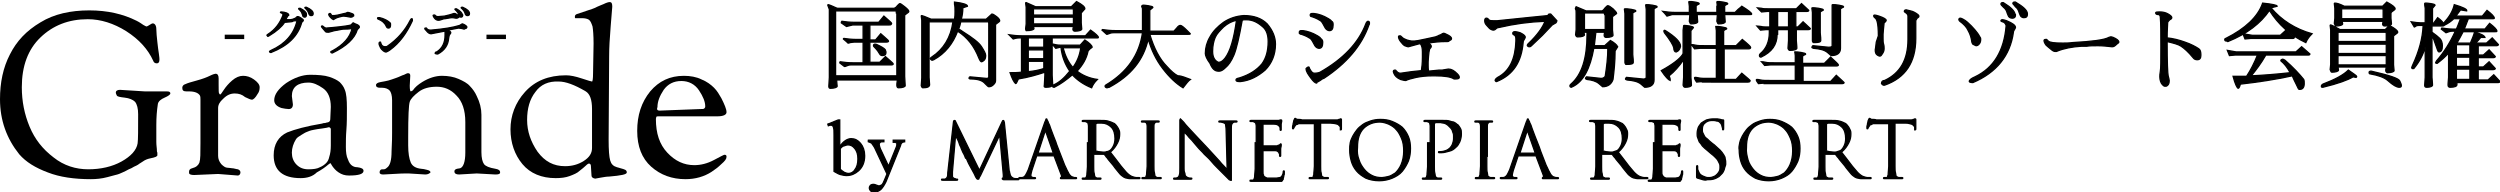
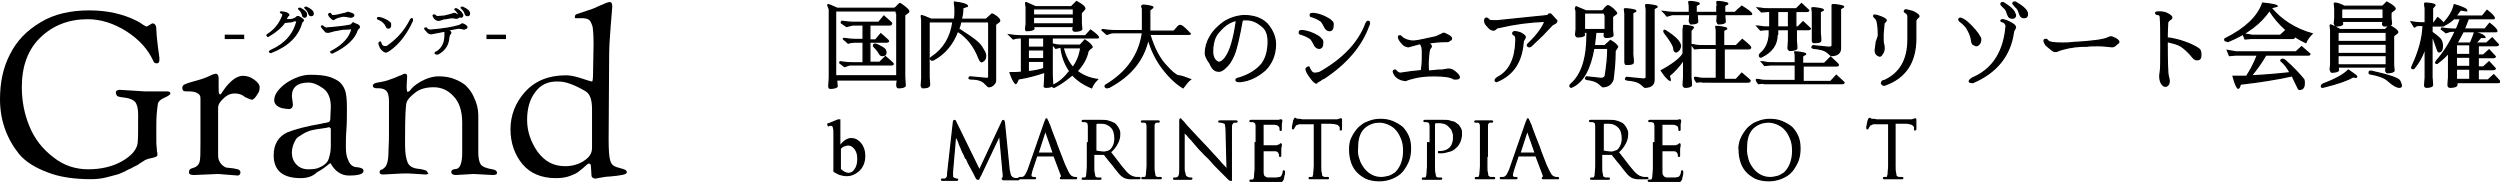
<svg xmlns="http://www.w3.org/2000/svg" version="1.1" id="レイヤー_1" x="0px" y="0px" viewBox="0 0 481.4 37" style="enable-background:new 0 0 481.4 37;" xml:space="preserve">
  <style type="text/css">
	.st0{stroke:#000000;stroke-width:0.25;stroke-miterlimit:10;}
</style>
  <g>
    <path class="st0" d="M159.4,1c0-0.1,0-0.1,0.1-0.1c0.1,0,0.3,0.1,0.8,0.3c0.5,0.2,0.8,0.4,1,0.4h10.9c0.2-0.1,0.4-0.2,0.6-0.5   c0.3-0.3,0.4-0.4,0.5-0.4c0.1,0,0.4,0.2,0.9,0.6c0.5,0.4,0.8,0.7,0.8,0.9c0,0.1-0.1,0.2-0.4,0.4c-0.3,0.2-0.4,0.3-0.4,0.4v11.7   l0.1,1.8c0,0.2-0.5,0.4-1.3,0.4c-0.2,0-0.3-0.2-0.3-0.5c0-0.1,0-0.5,0.1-1h-11.7c0,0.5,0.1,0.9,0.1,1.2c0,0.2-0.5,0.4-1.3,0.4   c-0.2,0-0.3-0.1-0.3-0.4l0.1-1.7V1.8L159.4,1z M172.6,2.5c0-0.2,0-0.3-0.1-0.4h-11.6v12.5h11.8V2.5z M171.2,4.8h-3.7v2.9h1.1l1-1.2   c1,0.9,1.5,1.3,1.5,1.4c0,0.1-0.1,0.2-0.4,0.2h-3.2V12h1.9l1.1-1.1c1,0.9,1.5,1.3,1.5,1.4c0,0.1-0.1,0.2-0.4,0.2l-7.8,0   c-0.3,0-0.6,0.1-0.8,0.2s-0.3,0.1-0.4,0.1l-0.9-0.7c0-0.1,0.1-0.1,0.1-0.2c0.7,0.1,1.5,0.2,2.5,0.2h1.9V8.1h-1.7   c-0.3,0-0.6,0.1-0.8,0.1c-0.2,0.1-0.3,0.1-0.4,0.1c-0.1-0.1-0.4-0.4-0.9-0.8c0-0.1,0.1-0.1,0.1-0.1c0.7,0.1,1.5,0.2,2.5,0.2h1.2   V4.8h-2l-1.2,0.3L162,4.4c0-0.1,0-0.2,0.1-0.3c0.7,0.1,1.5,0.2,2.5,0.2h4.6l1-1.2c1,0.9,1.5,1.3,1.5,1.4   C171.6,4.8,171.5,4.8,171.2,4.8z M170.6,10.1c0,0.4-0.2,0.6-0.7,0.6c-0.2,0-0.4-0.1-0.5-0.3c-0.3-0.5-0.5-0.8-0.8-1.1   s-0.4-0.4-0.4-0.5c0-0.2,0.1-0.3,0.3-0.3c0.2,0,0.4,0.1,0.8,0.3c0.8,0.4,1.2,0.7,1.2,0.9C170.6,9.9,170.6,10,170.6,10.1z" />
    <path class="st0" d="M183.8,3.8c0.1-0.6,0.1-1.1,0.1-1.6s0-1-0.1-1.4V0.4c1.7,0.2,2.5,0.5,2.5,0.8c-0.3,0.1-0.6,0.2-0.9,0.3   c0,0.8-0.1,1.5-0.3,2.2h4.8l1.1-1c0.2,0,0.5,0.2,0.9,0.5c0.4,0.3,0.6,0.6,0.6,0.8c0,0.1-0.1,0.2-0.4,0.4c-0.3,0.2-0.4,0.3-0.4,0.4   v10.7c0,0.3-0.1,0.5-0.4,0.8c-0.3,0.3-0.6,0.4-0.9,0.4c-0.1,0-0.3-0.2-0.7-0.6c-0.5-0.6-1.4-0.9-2.8-0.9c-0.2,0-0.3-0.1-0.3-0.1   c0-0.2,0.1-0.3,0.2-0.3l3.2,0.3c0.2,0,0.4-0.1,0.4-0.3V4.6c0-0.2,0-0.3-0.1-0.4h-5.3c-0.1,0.5-0.2,0.9-0.4,1.4   c0.2,0.1,0.4,0.2,0.8,0.5c1.9,1.2,3.1,2.1,3.6,2.9s0.8,1.3,0.8,1.7s-0.1,0.7-0.3,0.9s-0.4,0.3-0.5,0.3c-0.1,0-0.3-0.2-0.5-0.7   c-0.9-2.3-2.2-4-4.1-5.2c-0.9,2.4-2.4,4.3-4.6,5.5c-0.1,0-0.2,0.1-0.3,0.1c-0.1,0-0.2-0.1-0.3-0.2s0-0.3,0.2-0.4   c2.3-1.5,3.7-3.8,4.1-6.8h-4.6v10.7l0.1,1.4c0,0.4-0.4,0.6-1.3,0.6c-0.1,0-0.2-0.1-0.3-0.4l0.1-1.5V3.9l-0.1-0.8   c0-0.1,0-0.1,0.1-0.1s0.6,0.2,1.8,0.7H183.8z" />
    <path class="st0" d="M209.1,6.8l0.9-1c1,0.7,1.5,1.2,1.5,1.4c0,0.1-0.1,0.1-0.4,0.1h-8.5v7.2l0.1,1.7c0,0.4-0.4,0.6-1.3,0.6   c-0.3,0-0.4-0.1-0.3-0.4l0.1-1.9v-0.6c-1.5,0.5-3.2,1-5.1,1.3c-0.3,0.6-0.4,0.9-0.5,0.9c-0.4-0.3-0.7-1-1.1-2.1   c0.7,0,1.5,0,2.2-0.1V7.3h-0.4c-0.5,0-0.9,0.1-1.2,0.2l-0.8-0.8c0.7,0.1,1.5,0.2,2.5,0.2H209.1z M206.7,5.1H199l0.1,0.4   c0,0.2-0.5,0.4-1.5,0.4c0,0-0.1-0.1-0.1-0.4l0.1-0.9V1.4l-0.1-0.8c0-0.1,0-0.1,0.1-0.1l1.8,0.8h6.9l1-1c1.1,0.6,1.6,1,1.6,1.4   l-0.7,0.8v1.9l0.1,1.2c0,0.2-0.5,0.4-1.3,0.4c-0.2,0-0.4-0.1-0.4-0.4C206.6,5.4,206.7,5.3,206.7,5.1z M201,7.3h-3v1.8h3V7.3z    M201,9.6h-3v1.7h3V9.6z M201,13.2v-1.4h-3v2C199.1,13.7,200.1,13.5,201,13.2z M199,2.9h7.7V2.1c0-0.2,0-0.3-0.1-0.4H199V2.9z    M199,4.6h7.7V3.3H199V4.6z M206,13.7c-0.9-1.3-1.5-2.8-1.7-4.6h-0.2c0,0-0.3,0.1-0.8,0.2l-0.6-0.7V8.6c0,0,0,0,0.1-0.1   c0.4,0.1,0.8,0.2,1.4,0.2h3.8l0.9-1c0.9,0.6,1.4,1.1,1.4,1.4c0,0-0.1,0.1-0.4,0.3c-0.2,0.2-0.4,0.4-0.4,0.5c-0.3,1.4-1,2.6-2.1,3.8   c1,0.8,2.4,1.4,3.9,1.6c-0.6,0.6-0.9,1.1-1.1,1.6c-1.5-0.6-2.8-1.5-3.7-2.5c-1.2,1-2.3,1.8-3.3,2.3c-0.1,0-0.1,0.1-0.2,0.1   c-0.3,0-0.4-0.1-0.2-0.3c0.1-0.1,0.1-0.2,0.2-0.2C203.9,15.9,204.9,15.1,206,13.7z M208.1,9.3c0,0-0.1-0.1-0.1-0.1h-3.3   c0.4,1.5,1,2.8,1.9,3.8C207.4,11.9,207.9,10.7,208.1,9.3z" />
    <path class="st0" d="M229.2,15.3c-0.3,0.2-0.8,0.8-1.4,1.6c-1.3-0.8-2.6-2-3.9-3.7s-2.2-3.6-2.8-5.7c-0.9,4.1-3.4,7.1-7.5,9.3   c-0.2,0-0.3,0.1-0.4,0.1c-0.1,0-0.2,0-0.3-0.1c-0.1-0.1-0.1-0.1-0.1-0.2s0-0.1,0.1-0.2c4.2-2.5,6.5-5.9,7.1-10.1h-5.6   c-0.4,0-0.7,0.1-0.9,0.2c-0.2,0.1-0.3,0.1-0.4,0.1c-0.3-0.3-0.6-0.5-0.9-0.8l0.1-0.1c0.7,0.1,1.5,0.2,2.5,0.2h5.2v-4   c0-0.2,0-0.4-0.1-0.5s0-0.3,0-0.3c0,0,0.1-0.1,0.2-0.1c0.1,0,0.4,0,1,0.1c0.6,0.1,0.9,0.2,0.9,0.3c0,0.1-0.1,0.1-0.3,0.3   s-0.3,0.2-0.3,0.3v4h4.6c0.1,0,0.3-0.3,0.6-0.6c0.3-0.4,0.5-0.5,0.7-0.5c0.2,0,0.6,0.3,1.3,1l0.6,0.6c0,0.1-0.1,0.1-0.4,0.1h-7.4   c0.8,2.7,1.9,4.8,3.3,6.2c0.8,0.9,1.5,1.5,2.1,1.8C227.6,14.6,228.3,15,229.2,15.3z" />
    <path class="st0" d="M238.9,15.7c-0.1,0-0.2,0-0.3,0c-0.4,0-0.6-0.1-0.6-0.3c0-0.2,0.2-0.3,0.7-0.4c1.9-0.6,3.3-1.5,4.3-2.7   c0.8-1.1,1.2-2.5,1.2-4.3c0-1.2-0.3-2.2-1-2.8c-1-0.9-2-1.4-3.2-1.4h-0.2c-0.2,0-0.4,0-0.6,0.1c-0.6,3.3-1.1,5.5-1.6,6.7   c-0.5,1.2-1.1,2-1.6,2.4c-0.5,0.5-0.9,0.7-1.2,0.7h-0.2c-0.7,0-1.2-0.5-1.6-1.5c-0.6-0.8-0.9-1.5-0.9-1.9v0c0-1.1,0.3-2.2,0.9-3.2   c0.6-1.1,1.5-2,2.6-2.8c1.2-0.8,2.5-1.2,3.9-1.3c1.9,0,3.4,0.5,4.5,1.6c1.1,1.3,1.6,2.6,1.6,3.9c0,2-0.7,3.7-2,5   C242.2,14.7,240.7,15.5,238.9,15.7z M238.1,3.9c-0.9,0.2-1.7,0.6-2.5,1.3c-0.7,0.7-1.3,1.3-1.6,2c-0.3,0.7-0.5,1.6-0.5,2.7   s0.4,1.8,1.1,2.1h0.1c0.4,0,0.8-0.3,1.2-0.8C236.9,9.9,237.6,7.5,238.1,3.9z" />
    <path class="st0" d="M254.7,8.2c0,0.7-0.2,1.1-0.7,1.1c-0.3,0-0.6-0.2-0.8-0.5c-0.4-0.7-0.6-1.2-0.9-1.4s-0.8-0.5-1.7-0.8   c-0.1,0-0.2,0-0.3-0.1s-0.1-0.1-0.1-0.1V6.2c0-0.2,0.1-0.3,0.4-0.3h0.1l0.2,0c0.8,0.1,1.8,0.4,2.8,1c0.3,0.2,0.5,0.3,0.6,0.5   C254.7,7.7,254.7,7.9,254.7,8.2z M251.9,12.9c0.1,0,0.2,0,0.2,0.1s0.1,0.3,0.3,0.6c0.2,0.3,0.4,0.5,0.7,0.5c0.5,0,0.9-0.1,1.1-0.2   c4.4-2.5,7.4-5.6,8.8-9.3c0.1-0.3,0.3-0.5,0.4-0.5c0.2,0,0.3,0.1,0.3,0.3c0,0.1,0,0.3-0.1,0.4c-1.4,4-4.3,7.4-8.7,10.3   c-0.2,0-0.4,0.2-0.7,0.4s-0.5,0.3-0.6,0.3c0,0.1,0,0.2-0.1,0.2c-0.2,0-0.6-0.3-1.1-1s-0.9-1.2-0.9-1.8   C251.6,13.1,251.7,13,251.9,12.9z M256.7,4.8c0,0.7-0.2,1.1-0.7,1.1c-0.3,0-0.6-0.2-0.8-0.5c-0.4-0.7-0.6-1.2-0.9-1.4   s-0.8-0.5-1.7-0.8c-0.2,0-0.3-0.1-0.3-0.3c0-0.2,0.1-0.3,0.4-0.3h0.1l0.2,0c0.9,0.1,1.8,0.4,2.8,1c0.3,0.2,0.5,0.3,0.6,0.5   C256.7,4.2,256.7,4.5,256.7,4.8z" />
    <path class="st0" d="M278.7,8l-0.3,0c-1.1,0-2.2,0.1-3.4,0.3c0.4,0.2,0.6,0.4,0.6,0.6c0,0.2-0.1,0.3-0.2,0.4   c-0.2,0.1-0.3,1-0.4,2.6c0,0.2,0,0.4,0,0.7s0,0.7,0.1,1.1c0.7-0.1,1.3-0.1,2-0.2h0.6l1.2-0.2c0.6,0,1.1,0.3,1.7,0.9   c0.3,0.3,0.4,0.5,0.4,0.7c0,0.2-0.2,0.3-0.7,0.3c-0.1,0-0.2,0-0.3,0c-0.6-0.4-1.8-0.6-3.6-0.6h-0.6c-1.1,0-2.1,0.1-3.1,0.3   c-0.9,0.2-1.6,0.4-2,0.6c-0.3,0-0.6-0.1-1-0.2c-0.7-0.3-1.1-0.7-1.3-1.2c0-0.1-0.1-0.2-0.1-0.3c0-0.2,0.1-0.3,0.3-0.3   c0.1,0,0.2,0,0.2,0.1l0.2,0.2c0.2,0.2,0.4,0.3,0.7,0.3c0,0,0.7-0.1,2.1-0.3l1.9-0.2c0.1-0.6,0.2-1.4,0.2-2.6V10   c0-0.7-0.1-1.2-0.4-1.6c-0.1,0-0.5,0.1-1.2,0.3c-0.8,0.2-1.1,0.3-1.1,0.3c-0.2,0-0.4-0.1-0.7-0.2c-0.2-0.1-0.5-0.4-0.8-0.8   c-0.3-0.4-0.4-0.7-0.4-0.9s0.1-0.2,0.3-0.2c0.1,0,0.2,0.1,0.4,0.3c0.2,0.2,0.4,0.3,0.9,0.5c0.4,0.1,0.7,0.2,0.9,0.2   c0.2,0,0.4,0,0.6,0c0.2,0,0.9-0.1,2.2-0.4c1.3-0.3,2-0.4,2.1-0.5c0.1,0,0.3-0.2,0.7-0.3c0.3-0.2,0.5-0.3,0.6-0.3   c0.1,0,0.3,0.1,0.5,0.2c0.7,0.3,1,0.6,1,0.8c0,0.2-0.1,0.3-0.4,0.4C279,8,278.8,8,278.7,8z" />
    <path class="st0" d="M298.4,2.7l0.2,0l1.2,1.3c0,0.1-0.1,0.3-0.2,0.4c-0.5,0.3-0.7,0.4-0.7,0.4L297,6.8l-2.1,2   c-0.1,0.1-0.2,0.2-0.4,0.2c-0.1,0-0.2,0-0.3-0.1c-0.1-0.1-0.1-0.1-0.1-0.2c0-0.1,0.1-0.2,0.2-0.3c1.8-1.7,2.8-3.2,3.2-4.3   c-3,0.1-5.9,0.5-8.9,1.2c-0.2,0-0.4,0.1-0.6,0.3c-0.2,0.2-0.4,0.2-0.5,0.2s-0.3-0.1-0.5-0.2c-0.2-0.1-0.4-0.4-0.7-0.7   c-0.3-0.3-0.4-0.6-0.4-0.9v0c0-0.3,0.1-0.5,0.3-0.5c0.1,0,0.2,0,0.3,0.1l0.2,0.2c0.1,0.2,0.5,0.2,1.2,0.2c0.1,0,0.3,0,0.4,0   c5.6-0.6,8.9-0.9,9.8-1C298.1,2.8,298.2,2.7,298.4,2.7z M291.9,7.9c0-0.1,0-0.3,0-0.4c0-0.4-0.1-0.7-0.4-0.8   c-0.2-0.1-0.2-0.2-0.2-0.3c0-0.1,0-0.1,0.1-0.2s0.2-0.1,0.4-0.1c0.2,0,0.5,0.1,0.9,0.2c0.6,0.3,0.9,0.5,1,0.8   c0,0.2-0.1,0.3-0.2,0.5c-0.1,0.2-0.2,0.3-0.2,0.5c-0.3,3.8-1.9,6.3-5.1,7.6h-0.1c0,0-0.1,0-0.1-0.1c0-0.1-0.1-0.1-0.1-0.1   c0-0.2,0.2-0.4,0.5-0.6C290.7,13.7,291.8,11.3,291.9,7.9z" />
    <path class="st0" d="M309,6.2h-1.7c-0.1,0.9-0.2,1.8-0.3,2.6h2l1.1-1c0.7,0.4,1.2,0.8,1.4,1.2L311,9.8c0,2.1-0.2,3.9-0.4,5.5   c-0.3,0.9-1,1.4-2,1.4l-0.7-0.6c-0.6-0.5-1.4-0.7-2.3-0.8c-0.2-0.1-0.3-0.1-0.3-0.2c0-0.1,0.1-0.2,0.2-0.3l2.8,0.3   c0.3,0,0.6-0.1,0.8-0.4c0.3-1.9,0.5-3.7,0.5-5.2c0-0.1-0.1-0.2-0.1-0.2h-2.6c-0.7,3.9-2,6.4-4.1,7.4c-0.1,0-0.2,0.1-0.2,0.1   c-0.2,0-0.3-0.1-0.3-0.3c0-0.1,0.1-0.2,0.2-0.3c2.1-1.8,3.1-5,3.1-9.5V6.2h-0.6l0.1,0.5c0,0.2-0.4,0.4-1.3,0.4   c-0.2,0-0.3-0.1-0.4-0.4l0.1-1V2.6c0-0.4,0-0.7-0.1-0.8c-0.1-0.1,0-0.3,0.1-0.5l1.9,0.8h3.1c0.2-0.1,0.4-0.3,0.6-0.6   c0.3-0.3,0.4-0.4,0.5-0.4c0.2,0,0.5,0.2,1,0.6c0.4,0.4,0.7,0.7,0.7,0.9l-0.8,0.6v2.6l0.1,1c0,0.2-0.5,0.4-1.3,0.4   c-0.2,0-0.4-0.1-0.4-0.4C308.9,6.5,309,6.3,309,6.2z M308.9,2.5h-3.8c0,0.1,0,0.2,0,0.2v3h4V2.9C309,2.9,309,2.8,308.9,2.5z    M312.9,10.5V2.6l-0.1-0.8c0-0.1,0-0.1,0.2-0.1s0.5,0,1.1,0.1s0.9,0.2,0.9,0.3c0,0.1-0.1,0.1-0.3,0.2c-0.2,0.1-0.3,0.2-0.3,0.3v7.9   c0.1,0.8,0.1,1.3,0.1,1.5c0,0.3-0.4,0.4-1.3,0.4c-0.1,0-0.2,0-0.2-0.1c-0.1-0.1-0.1-0.2-0.1-0.3L312.9,10.5z M317,14.9V1.8L316.9,1   c0-0.1,0-0.1,0.2-0.1c0.1,0,0.5,0,1.1,0.1c0.6,0.1,0.9,0.2,0.9,0.3c0,0.1-0.1,0.1-0.3,0.2c-0.2,0.1-0.3,0.2-0.3,0.3v13.6   c0,0.9-0.6,1.4-1.8,1.4l-0.7-0.6c-0.6-0.5-1.5-0.7-2.7-0.8c-0.2-0.1-0.3-0.1-0.3-0.2c0-0.1,0.1-0.2,0.2-0.3l3,0.3   C316.7,15.3,317,15.1,317,14.9z" />
    <path class="st0" d="M325.6,5.9v9c0.1,1,0.1,1.5,0.1,1.5c0,0.2-0.4,0.4-1.2,0.4c-0.2,0-0.3-0.1-0.4-0.4l0.1-1.5v-3.4   c-0.9,1.3-1.8,2.3-2.8,3.1c0.1,0.3,0.2,0.5,0.2,0.6c0,0.1,0,0.2,0,0.3c-0.3-0.1-0.9-0.7-1.7-1.9c2.2-1.2,3.6-2.3,4.1-3.1   c0-0.1,0.1-0.1,0.1-0.2V5.8L324.2,5c0-0.1,0-0.1,0.1-0.1c0.1,0,0.4,0,1,0.1c0.5,0.1,0.8,0.2,0.8,0.3L325.6,5.9z M330.7,1.2   l-0.1-0.8c0-0.1,0.1-0.1,0.2-0.1c0.1,0,0.5,0,1,0.1c0.6,0.1,0.9,0.2,0.9,0.3c0,0.1-0.1,0.1-0.3,0.2c-0.2,0.1-0.3,0.2-0.3,0.3v1.2h2   c0.1-0.1,0.3-0.3,0.6-0.6c0.4-0.3,0.6-0.5,0.7-0.6c1.3,0.8,1.9,1.3,1.9,1.5c0,0.1-0.1,0.1-0.3,0.1h-4.9c0,0.5,0.1,0.9,0.1,1.4   c0,0.2-0.4,0.4-1.3,0.4c0,0,0,0,0,0c-0.1,0-0.2-0.2-0.3-0.5l0.1-1.3h-3.9c0,0.5,0.1,0.9,0.1,1.4c0,0.2-0.4,0.4-1.3,0.4c0,0,0,0,0,0   c-0.1,0-0.2-0.2-0.3-0.5l0.1-1.3H322l-1,0.3c-0.3-0.4-0.6-0.7-0.8-0.9c0.7,0.1,1.5,0.2,2.5,0.2h2.6V1.2l-0.1-0.8   c0-0.1,0-0.1,0.2-0.1s0.5,0,1,0.1c0.6,0.1,0.8,0.2,0.8,0.3c0,0.1-0.1,0.1-0.3,0.2c-0.2,0.1-0.3,0.2-0.3,0.3v1.2h4V1.2z M320.4,6   c0-0.2,0.1-0.2,0.3-0.1c1.9,1.2,2.9,2.2,2.9,3c-0.1,0.5-0.3,0.9-0.8,1.1c0,0-0.1,0-0.1,0c-0.2,0-0.4-0.3-0.4-0.8   c-0.1-0.5-0.7-1.5-1.8-2.9C320.4,6.1,320.4,6,320.4,6z M327.8,15.7l-1.1,0.1c-0.3-0.4-0.4-0.7-0.4-0.8c0,0,0-0.1,0.1-0.1   s0.3,0,0.7,0.1c0.4,0.1,1,0.1,1.9,0.1h1.5V9.3h-3.1l-1.1,0.1l-0.5-0.7c0,0-0.1-0.1-0.1-0.1c0,0,0,0,0.1,0c0.1,0,0.3,0,0.7,0.1   s1,0.1,1.9,0.1h2.1V5.9l-0.1-0.8V5.1c0,0,0.1,0,0.2,0c0.1,0,0.5,0,1,0.1c0.6,0.1,0.9,0.2,0.9,0.3c0,0.1-0.1,0.1-0.3,0.2   c-0.2,0.1-0.3,0.2-0.3,0.3v2.8h2.4l1.2-1.2c1.1,0.9,1.6,1.4,1.6,1.5c0,0.2-0.1,0.3-0.4,0.3h-4.7v5.9h2.2c0,0,0,0,0.1,0l1.1-1.2   c1.1,0.9,1.6,1.4,1.6,1.4c0,0.2-0.1,0.3-0.4,0.3H327.8z" />
    <path class="st0" d="M342.2,6.6c0,2-1,3.4-3.1,4.4c-0.2,0-0.3-0.1-0.3-0.3s0.1-0.3,0.2-0.4c1.1-0.9,1.7-2.3,1.7-4V5.7h-0.6   l-1.1,0.1L338.3,5c0.2,0,0.5,0.1,0.8,0.1c0.3,0.1,0.8,0.1,1.3,0.1h0.4v-3h-0.5l-1.1,0.1l-0.8-0.8c0.2,0,0.5,0.1,0.8,0.1   c0.3,0.1,0.8,0.1,1.3,0.1h5.4l1-1l1.4,1.3c0,0.1-0.1,0.2-0.4,0.2h-2.1v3h0.4l1-1l1.4,1.3c0,0.1-0.1,0.2-0.4,0.2h-2.3v2.1   c0.1,1,0.1,1.5,0.1,1.5c0,0.2-0.5,0.4-1.3,0.4c-0.2,0-0.3-0.1-0.4-0.4l0.1-1.5V5.7h-2.1V6.6z M339.7,16l-1.1,0.1   c-0.3-0.4-0.4-0.6-0.4-0.7c0,0,0-0.1,0.1-0.1c0.1,0,0.3,0,0.7,0.1s1,0.1,1.9,0.1h4.8c0-1,0-2,0-3h-4.8l-1.1,0.1l-0.5-0.6   c0,0-0.1-0.1-0.1-0.1c0,0,0,0,0.1,0s0.3,0,0.7,0.1s1,0.1,1.9,0.1h3.8c0-0.4,0-0.9,0-1.4l-0.1-0.8V10c0,0,0.1,0,0.2,0s0.5,0,1,0.1   c0.6,0.1,0.9,0.2,0.9,0.3c0,0.1-0.1,0.1-0.3,0.2s-0.3,0.2-0.3,0.3v1.3h4.2l1.2-1.2c1,0.9,1.5,1.4,1.5,1.5c0,0.1-0.1,0.2-0.4,0.2   h-6.4v3h5.2c0,0,0,0,0.1,0l1.1-1.2c1,0.9,1.5,1.4,1.5,1.4c0,0.1-0.1,0.2-0.4,0.2H339.7z M342.3,2.2v1.3c0,0.2,0,0.7,0,1.7h2.1v-3   H342.3z M352.8,8.8v-7L352.8,1c0-0.1,0-0.1,0.2-0.1s0.5,0,1.1,0.1c0.6,0.1,0.9,0.2,0.9,0.3c0,0.1-0.1,0.1-0.3,0.2   c-0.2,0.1-0.3,0.2-0.3,0.3v7.5c0,0.9-0.6,1.4-1.8,1.4l-0.7-0.6c-0.6-0.5-1.5-0.7-2.7-0.8c-0.2-0.1-0.3-0.1-0.3-0.2s0.1-0.2,0.2-0.3   l3,0.3C352.6,9.1,352.8,9,352.8,8.8z M349,6.3V2.4l-0.1-0.8c0-0.1,0-0.1,0.2-0.1c0.1,0,0.5,0,1.1,0.1c0.6,0.1,0.9,0.2,0.9,0.3   c0,0.1-0.1,0.1-0.3,0.2c-0.2,0.1-0.3,0.2-0.3,0.3v3.9c0.1,0.8,0.1,1.3,0.1,1.5c0,0.3-0.4,0.4-1.3,0.4c-0.1,0-0.2,0-0.2-0.1   c-0.1-0.1-0.1-0.2-0.1-0.3L349,6.3z" />
    <path class="st0" d="M361.7,6.9c0-1.3-0.1-2.2-0.2-2.6c-0.1-0.5-0.3-0.8-0.5-0.9c-0.1-0.1-0.2-0.2-0.2-0.3c0-0.2,0.1-0.2,0.2-0.2   c0.2,0,0.4,0.1,0.8,0.2c0.9,0.3,1.4,0.6,1.4,0.8c0,0.1-0.1,0.3-0.4,0.5l-0.1,1c0,0.3-0.1,0.8-0.1,1.2v0.8c0,0.4,0,0.8,0.1,1.1   c0.1,0.3,0.1,0.6,0.1,0.9s-0.1,0.6-0.3,0.9c-0.2,0.3-0.3,0.5-0.5,0.5s-0.3-0.1-0.5-0.2c-0.3-0.2-0.4-0.5-0.4-1c0,0,0.1-0.5,0.2-1.5   L361.7,6.9z M367.4,7.6l0-4.5c0-0.3-0.2-0.5-0.5-0.7c-0.1-0.1-0.2-0.1-0.2-0.2c0-0.2,0.1-0.3,0.4-0.3c0,0,0.3,0.1,0.8,0.2   s1,0.4,1.4,0.7c0.1,0.1,0.2,0.2,0.2,0.3c0,0.1,0,0.2-0.1,0.2c0,0.1-0.2,0.1-0.3,0.3s-0.2,0.3-0.2,0.4c0,0.2,0,0.3,0,0.4v3   c0,4.6-2,7.6-6,9c0,0-0.1,0-0.2,0c-0.1,0-0.2-0.1-0.3-0.2c0,0-0.1-0.1-0.1-0.1c0-0.4,0.2-0.6,0.6-0.6   C365.9,14.1,367.4,11.5,367.4,7.6z" />
    <path class="st0" d="M379.7,8.1c-0.1-0.8-0.3-1.5-0.7-2.2c-0.3-0.7-0.9-1.3-1.6-1.8c-0.1-0.1-0.2-0.2-0.2-0.3   c0-0.2,0.1-0.3,0.3-0.3c0.1,0,0.3,0.1,0.5,0.2c0.6,0.3,1.1,0.8,1.6,1.3c0.5,0.5,0.9,1,1.2,1.4c0.3,0.4,0.4,0.7,0.5,0.8   s0.1,0.3,0.1,0.4c0,0.4-0.1,0.7-0.4,1c-0.1,0.1-0.3,0.2-0.4,0.2h0c-0.2,0-0.3-0.1-0.5-0.2C379.9,8.6,379.8,8.4,379.7,8.1z    M379.9,15.9c-0.4,0-0.7-0.1-0.7-0.2v0c0-0.3,0.4-0.6,1.1-0.9c3.6-1.7,5.6-5,6-9.8c0-0.2-0.1-0.3-0.2-0.5c-0.1-0.1-0.3-0.3-0.5-0.3   c-0.2-0.1-0.3-0.1-0.3-0.2c0-0.1,0.1-0.2,0.3-0.2c0.2,0,0.5,0.1,0.8,0.2c1.2,0.5,1.7,0.9,1.7,1.3c0,0.1-0.1,0.2-0.2,0.4   c-0.1,0.2-0.2,0.3-0.2,0.5C387.1,10.7,384.4,14,379.9,15.9z M388.1,2.9c0,0.4-0.2,0.6-0.6,0.6c-0.4,0-0.7-0.2-0.8-0.5l-0.2-0.5   c-0.1-0.4-0.3-0.8-0.7-1.1c-0.3-0.3-0.5-0.5-0.5-0.6v0c0-0.2,0.1-0.3,0.4-0.3c0,0,0.1,0,0.2,0.1c1.3,0.8,2,1.5,2.1,2.1   C388.1,2.7,388.1,2.8,388.1,2.9z M390.4,2.7c0,0.5-0.2,0.7-0.7,0.7c-0.3,0-0.6-0.2-0.7-0.5l-0.2-0.5c-0.1-0.4-0.3-0.8-0.7-1.1   c-0.3-0.4-0.5-0.6-0.5-0.6c0-0.2,0.1-0.3,0.3-0.3c0,0,0.1,0,0.2,0C389.6,1.3,390.4,2,390.4,2.7z" />
    <path class="st0" d="M400.8,8.9c-1.7,0.1-3.4,0.4-4.8,1c0,0-0.1,0-0.3,0s-0.3-0.1-0.5-0.2c-0.6-0.5-1-0.8-1.2-1   c-0.3-0.4-0.4-0.7-0.4-0.9c0-0.1,0.1-0.2,0.3-0.2c0.1,0,0.2,0,0.2,0c0,0,0.1,0.1,0.3,0.3c0.3,0.3,1.2,0.4,2.8,0.4   c0.5,0,1.2,0,1.9-0.1c3.7-0.2,6.1-0.5,7-1c0.1,0,0.2-0.1,0.3-0.1s0.3,0,0.5,0.1c0.7,0.3,1.1,0.6,1.1,0.9c0,0.1-0.1,0.2-0.4,0.4   C407.2,8.9,407,9,406.7,9c-0.9-0.1-1.8-0.2-2.7-0.2s-1.6,0-2.2,0.1L400.8,8.9z" />
    <path class="st0" d="M415.6,2.8c-0.3,0-0.5-0.1-0.5-0.3s0.3-0.2,0.8-0.2s1.1,0.1,1.6,0.4c0.5,0.3,0.7,0.5,0.7,0.7   c0,0.1-0.1,0.3-0.4,0.4c-0.2,0.2-0.4,0.4-0.4,0.6c0,0.5-0.1,1.4-0.1,2.9c1.1,0.1,2.3,0.4,3.4,0.8c1.2,0.4,2.1,0.9,2.7,1.3   c0.3,0.2,0.4,0.6,0.4,1.2c0,0.6-0.2,0.9-0.7,0.9c-0.3,0-0.6-0.1-0.8-0.4c-0.9-1.1-1.7-1.8-2.3-2.2s-1.5-0.6-2.7-0.9   c0,4,0.1,6.2,0.2,6.6c0.1,0.4,0.2,0.7,0.2,0.9c0,0.5-0.1,0.8-0.4,1c-0.1,0.1-0.2,0.1-0.4,0.1c-0.2,0-0.3-0.1-0.5-0.3   c-0.3-0.3-0.5-0.9-0.5-1.5c0-0.2,0-0.6,0.1-1.1s0.1-2,0.1-4.7c0-2.6,0-4.5-0.1-5.6C416,3.1,415.9,2.8,415.6,2.8z" />
    <path class="st0" d="M428.7,7.9c-0.2,0-0.3-0.1-0.3-0.3c0-0.1,0.1-0.2,0.2-0.2c3.8-1.9,6.2-4.2,7.1-6.8c1.9,0.2,2.8,0.4,2.8,0.6   l-1.2,0.3c2,2.4,4.7,4.1,7.9,5c-0.5,0.5-0.9,1-1.2,1.7c-3-1.4-5.3-3.5-7-6.2c-1.7,2.5-4.3,4.5-8,6C428.9,7.9,428.8,7.9,428.7,7.9z    M430.6,10h11.5l1.1-1l1.6,1.4c0,0.1-0.1,0.2-0.3,0.2h-8.2c-0.9,1.6-1.9,2.9-2.8,4c2.3-0.1,4.8-0.3,7.5-0.6   c-0.6-1.1-1.2-1.8-1.7-2.2c-0.1-0.1-0.1-0.1-0.1-0.1c0-0.2,0.1-0.2,0.3-0.3c0.2,0,0.3,0.1,0.5,0.2c1.6,1.4,2.8,2.7,3.6,3.7   c0.1,0.2,0.1,0.5,0.1,0.8c0,0.7-0.3,1.1-0.8,1.1l-0.2,0c-0.1,0-0.2-0.3-0.5-0.9c-0.3-0.6-0.6-1.2-0.8-1.7c-3.2,0.7-6.5,1.2-10,1.6   c-0.1,0.5-0.3,0.8-0.4,0.8h0c-0.2,0-0.6-0.8-1-2.3h1.1c0.4,0,0.9,0,1.5,0c0.8-1.2,1.5-2.6,2.1-4.1h-4.3l-1.1,0.1l-0.4-1L430.6,10z    M433.7,6.8h5.4l1.1-1l1.6,1.4c0,0.1-0.1,0.2-0.3,0.2h-8.1l-1.1,0.1l-0.4-1L433.7,6.8z" />
    <path class="st0" d="M447.3,16.8l-0.1,0c-0.2,0-0.2-0.1-0.2-0.2c0-0.1,0.1-0.3,0.3-0.4c2.4-0.9,4-1.8,4.9-2.7   c1,0.7,1.6,1.1,1.6,1.2c0,0.1,0,0.1-0.1,0.2l-0.6-0.1C452.1,15.4,450.2,16.1,447.3,16.8z M459.4,13.5l0.1-0.6h-9.3l0.1,0.6   c0,0.2-0.5,0.4-1.3,0.4c0,0,0,0,0,0c-0.1,0-0.2-0.2-0.3-0.5l0.1-1V5.8l-0.1-0.9c0,0,0-0.1,0.1-0.1c0.1,0,0.7,0.3,1.8,0.9h8.7   l0.8-0.8c1.1,0.6,1.6,1,1.6,1.3c0,0.1-0.1,0.2-0.4,0.4c-0.3,0.2-0.4,0.3-0.4,0.4v5.5l0.1,1.1c0,0.2-0.5,0.4-1.3,0.4   C459.5,13.9,459.4,13.8,459.4,13.5z M458.8,4.6l0.1-0.5h-7.9l0.1,0.5c0,0.2-0.5,0.4-1.3,0.4c0,0,0,0,0,0c-0.1,0-0.2-0.2-0.3-0.5   l0.1-1V1.6l-0.1-0.9c0,0,0-0.1,0.1-0.1c0.4,0,1,0.2,1.8,0.6h7.4l0.8-0.8c1.1,0.6,1.6,1,1.6,1.3c0,0.1-0.1,0.2-0.4,0.4   s-0.4,0.3-0.4,0.5v0.9l0.1,1.1c0,0.2-0.5,0.4-1.3,0.4C458.9,5,458.8,4.8,458.8,4.6z M450.2,8h9.3V6.5c0-0.1,0-0.2-0.1-0.3h-9.2   c0,0,0,0.1,0,0.2V8z M459.5,8.5h-9.3v1.8h9.3V8.5z M459.5,10.7h-9.3v1.8h9.3V10.7z M458.9,3.6V2c0-0.1,0-0.2-0.1-0.3h-7.9   c0,0,0,0.1,0,0.2v1.7H458.9z M462.1,15.6c0.2,0.4,0.3,0.7,0.3,0.9c0,0.2-0.1,0.3-0.4,0.3c-0.5,0-1.2-0.4-2.2-1.3   c-0.7-0.6-1.8-1-3.5-1.3c-0.1-0.1-0.1-0.1-0.1-0.2v-0.1c0-0.1,0.1-0.2,0.4-0.2C460.1,14.5,461.9,15.1,462.1,15.6z" />
    <path class="st0" d="M468.3,14.9c0.1,1,0.1,1.5,0.1,1.5c0,0.2-0.4,0.4-1.1,0.4c-0.3,0-0.4-0.1-0.4-0.4l0.1-1.5V9   c-0.4,1.6-1.2,3-2.2,4.2c-0.1,0-0.2,0-0.3,0c-0.1-0.1-0.1-0.1-0.1-0.2s0.1-0.2,0.2-0.5c1.2-2.6,1.9-5.1,2-7.6h-0.9   c-0.3,0-0.5,0.1-0.6,0.2c-0.1,0.1-0.2,0.1-0.2,0.1l-0.6-1c0.7,0.1,1.3,0.2,1.8,0.2h0.9V1.6c-0.1-0.5-0.1-0.8-0.1-0.9   s0.1-0.1,0.2-0.1c0.1,0,0.4,0,1,0.1c0.6,0.1,0.8,0.2,0.8,0.3l-0.5,0.6v2.9h0.2l0.8-1.1c0.7,0.5,1.1,1,1.3,1.4   c0,0.1-0.1,0.2-0.4,0.2h-2v1.2c0.7,0.5,1.2,0.9,1.5,1.2c0.3,0.3,0.5,0.8,0.5,1.4c0,0.8-0.2,1.2-0.7,1.2c-0.1,0-0.3-0.5-0.6-1.4   c-0.3-0.9-0.5-1.5-0.7-1.6V14.9z M473.1,15.9c0,0.2,0,0.4,0,0.4c0,0.3-0.4,0.5-1.3,0.5c-0.2,0-0.4-0.1-0.4-0.4c0,0,0-0.5,0.1-1.5   v-4.7c-0.7,0.8-1.4,1.4-2.2,2c0,0,0,0,0,0c-0.3,0-0.4-0.1-0.2-0.3c0,0,0-0.1,0.1-0.2c1.4-1.6,2.6-3.5,3.6-5.7h-0.6   c-0.3,0-0.7,0.1-1.2,0.3l-0.9-0.7l0.1-0.2c0.7,0.1,1.4,0.2,2,0.2h0.8c0.3-0.6,0.5-1.3,0.8-2h-1.3c-0.5,0.5-1.1,0.9-1.7,1.2   c0,0,0,0,0,0c-0.2,0-0.3-0.1-0.3-0.2c0,0,0-0.1,0.1-0.2c1-1.1,1.7-2.2,2-3.5c1.7,0.5,2.5,0.9,2.4,1.2l-1.2-0.2   c-0.3,0.4-0.6,0.8-0.9,1.2h5.1l0.9-1.1c0.9,0.7,1.4,1.2,1.4,1.5c0,0.1-0.1,0.1-0.4,0.1h-4.6c-0.3,0.7-0.5,1.4-0.8,2h4l0.9-1.1   c0.9,0.7,1.4,1.2,1.4,1.5c0,0.1-0.1,0.1-0.4,0.1h-6.1c-0.4,0.8-0.8,1.5-1.2,2.2h2.6c0.3-0.7,0.6-1.4,0.8-2.1c1.3,0.3,1.9,0.7,2,1   l-0.8,0c-0.3,0.4-0.7,0.8-1,1.1h2.1l1.1-1l1.2,1.3c0,0.1-0.2,0.2-0.4,0.2h-3.5v1.8h1l1.1-1l1.2,1.3c0,0.1-0.2,0.2-0.4,0.2h-2.9v1.8   h1l1.1-1l1.2,1.3c0,0.1-0.2,0.2-0.4,0.2h-2.9v2h1.9l1.1-1l1.2,1.3c0,0.1-0.2,0.2-0.4,0.2H473.1z M473,10.5h2.6V8.6H473V10.5z    M473,12.8h2.6V11H473V12.8z M473,15.3h2.6v-2H473v1.5C473,15,473,15.2,473,15.3z" />
  </g>
  <g>
    <path class="st0" d="M46.9,6.8v0.6h-3.5V6.8H46.9z" />
    <path class="st0" d="M57.2,4c-0.1,0-0.2,0-0.4,0c-0.2,0-0.3,0-0.4,0.1s-0.6,0.1-1.6,0.2c-0.5,0.8-1.5,1.7-3,2.6   c-0.1,0-0.1,0.1-0.2,0.1c0,0-0.1,0-0.1-0.1c0,0-0.1-0.1-0.1-0.1c0-0.1,0.1-0.1,0.2-0.2c1.4-0.9,2.3-2.1,2.9-3.7c0,0,0,0,0,0   c0-0.2-0.1-0.3-0.3-0.4c-0.1,0-0.2-0.1-0.2-0.1c0-0.1,0.1-0.1,0.2-0.1c0.3,0,0.7,0.1,1,0.2c0.2,0.1,0.4,0.2,0.4,0.4   c0,0.1,0,0.1-0.1,0.1c-0.1,0-0.1,0.1-0.1,0.1l-0.4,0.7c0.1,0,0.3,0,0.6,0s0.5,0,0.8-0.1c0.3-0.1,0.4-0.2,0.5-0.2   c0.2-0.2,0.3-0.3,0.4-0.3c0,0,0,0,0.1,0c0.1,0,0.3,0.1,0.6,0.3c0.3,0.2,0.4,0.3,0.4,0.4S58.4,4,58.3,4.1s-0.2,0.2-0.2,0.2   c-0.7,2.6-2.6,4.5-5.9,5.8c-0.1,0-0.1,0-0.1,0c-0.1,0-0.2-0.1-0.2-0.2v0c0,0,0.1-0.1,0.3-0.2C54.9,8.5,56.6,6.6,57.2,4z M59,2.9   c0,0.2-0.1,0.4-0.3,0.4c-0.2,0-0.4-0.1-0.4-0.3l-0.1-0.3C58.1,2.4,58,2.2,57.8,2c-0.2-0.2-0.3-0.3-0.3-0.3v0c0-0.1,0.1-0.1,0.2-0.1   c0,0,0.1,0,0.1,0C58.6,2,59,2.4,59,2.7C59,2.8,59,2.8,59,2.9z M60.3,2.6c0,0.3-0.1,0.4-0.4,0.4c-0.2,0-0.3-0.1-0.4-0.3l-0.1-0.3   c-0.1-0.2-0.2-0.4-0.4-0.6c-0.2-0.2-0.3-0.3-0.3-0.3c0-0.1,0.1-0.1,0.2-0.1c0,0,0.1,0,0.1,0C59.9,1.8,60.3,2.2,60.3,2.6z" />
    <path class="st0" d="M64,10.2c-0.2,0-0.3-0.1-0.3-0.2c0-0.1,0.1-0.1,0.3-0.2c2.2-1.2,3.4-2.6,3.8-4.3c-0.6,0.1-1.1,0.1-1.6,0.1   c-0.4,0-1,0.2-1.8,0.3l-1.1,0.3c-0.3,0-0.5,0-0.6-0.1c-0.5-0.6-0.8-0.9-0.8-1c0-0.1,0.1-0.1,0.2-0.1c0.2,0.2,0.4,0.3,0.6,0.4   c0.1,0,0.1,0.1,0.2,0c0.4,0,0.8-0.1,1.2-0.1c2.1-0.2,3.3-0.4,3.5-0.5c0.2-0.2,0.4-0.4,0.4-0.4c0,0,0.2,0.1,0.4,0.2   C69,4.8,69.2,5,69.2,5.2c0,0.1-0.1,0.2-0.3,0.4c0,0-0.1,0.1-0.1,0.1C68.3,7.4,66.7,8.9,64,10.2L64,10.2z M64.1,3.7   c-0.1,0-0.3-0.2-0.5-0.4c-0.2-0.2-0.3-0.4-0.3-0.5c0-0.1,0.1-0.2,0.2-0.2c0.1,0,0.1,0,0.1,0c0.1,0.1,0.2,0.2,0.2,0.3   C63.8,3,63.9,3,64,3c0.1,0,0.3,0,0.4,0c0.2,0,0.8-0.1,1.9-0.4c0.2,0,0.4-0.1,0.6-0.2c0.1,0,0.1,0,0.1,0c0.2,0,0.4,0.1,0.7,0.2   c0.3,0.1,0.4,0.2,0.4,0.3c0,0,0,0.1,0,0.1S68,3.1,67.9,3.2c-0.1,0.1-0.3,0.1-0.4,0.1c-0.6-0.1-1-0.2-1.3-0.2c-0.3,0-0.6,0.1-1,0.2   s-0.7,0.3-0.9,0.4C64.3,3.8,64.2,3.8,64.1,3.7z" />
    <path class="st0" d="M75.2,4.8c0,0.4-0.1,0.6-0.4,0.6c-0.2,0-0.3-0.1-0.4-0.3c-0.3-0.7-0.8-1.1-1.5-1.4c-0.1,0-0.2-0.1-0.2-0.2   c0-0.1,0.1-0.1,0.2-0.1l0.2,0c0.4,0.1,0.7,0.2,0.9,0.3c0.5,0.2,0.9,0.5,1.1,0.7C75.2,4.4,75.2,4.6,75.2,4.8z M74.1,9L74.1,9   c0.2,0,0.4,0,0.5-0.1c1.9-1.3,3.4-3,4.4-5c0.1-0.2,0.2-0.3,0.3-0.3c0.1,0,0.1,0.1,0.1,0.2s0,0.2,0,0.2c-1.1,2.4-2.5,4.3-4.3,5.6   l-0.3,0.2c-0.2,0.1-0.4,0.2-0.4,0.2c-0.1,0-0.1,0-0.2,0c-0.3-0.1-0.5-0.3-0.7-0.5S73.2,9,73.1,8.8C73,8.6,73,8.5,73,8.4V8.3   c0-0.1,0.1-0.2,0.2-0.2s0.1,0,0.1,0.1c0,0,0,0.1,0.1,0.3C73.5,8.8,73.8,9,74.1,9z" />
    <path class="st0" d="M86.2,5.8c0.4,0.2,0.6,0.3,0.6,0.5c0,0,0,0.1-0.1,0.2c-0.1,0.1-0.1,0.2-0.2,0.3l-0.1,0.5   c-0.1,1.4-0.8,2.4-2.1,3.1c-0.3,0-0.5-0.1-0.5-0.1c0-0.2,0.1-0.3,0.3-0.3c1.1-0.7,1.6-1.8,1.6-3.2c0-0.1,0-0.2,0-0.3l0-0.3   c0-0.1,0-0.1-0.1-0.2l-2.6,0.5c-0.3,0-0.6-0.2-0.9-0.6c-0.2-0.2-0.3-0.3-0.3-0.4s0.1-0.1,0.2-0.1c0,0,0.1,0,0.1,0   c0.2,0.3,0.4,0.4,0.8,0.4c0,0,0.1,0,0.1,0c2.4-0.2,4.2-0.5,5.5-0.9C88.8,4.7,89,4.6,89,4.6c0,0,0.1,0,0.3,0.1   c0.4,0.2,0.6,0.4,0.6,0.5s-0.1,0.3-0.3,0.3c-0.1,0-0.2,0.1-0.2,0.1s-0.2,0-0.4-0.1c-0.2,0-0.4-0.1-0.7-0.1L86.2,5.8z M85.7,3.6   L85.7,3.6c-0.1,0-0.3,0-0.5,0.1c-0.3,0.1-0.5,0.2-0.8,0.2c-0.3,0-0.6-0.2-0.8-0.5c-0.1-0.2-0.2-0.3-0.2-0.4s0.1-0.1,0.2-0.1   c0.1,0,0.1,0,0.1,0s0,0.1,0.1,0.1c0.1,0.1,0.3,0.2,0.5,0.2c0,0,0.1,0,0.1,0l1.2-0.1c0.8-0.2,1.3-0.3,1.5-0.4   c0.2-0.1,0.3-0.1,0.4-0.1c0.1,0,0.2,0,0.3,0.1c0.4,0.2,0.6,0.4,0.6,0.5c0,0.1-0.1,0.2-0.2,0.2c-0.1,0.1-0.2,0.1-0.3,0.1h-0.1   c-0.4-0.1-0.7-0.1-0.9-0.1h0L85.7,3.6z M89.1,2.9c0,0.2-0.1,0.4-0.3,0.4c-0.2,0-0.4-0.1-0.4-0.3l-0.1-0.3c-0.1-0.2-0.2-0.4-0.4-0.6   c-0.2-0.2-0.3-0.3-0.3-0.3v0c0-0.1,0.1-0.1,0.2-0.1c0,0,0.1,0,0.1,0c0.7,0.4,1.1,0.8,1.1,1.1C89.1,2.8,89.1,2.9,89.1,2.9z    M90.4,2.6C90.4,2.9,90.3,3,90,3c-0.2,0-0.3-0.1-0.4-0.3l-0.1-0.3c-0.1-0.2-0.2-0.4-0.4-0.6c-0.2-0.2-0.3-0.3-0.3-0.3   c0-0.1,0.1-0.1,0.2-0.1c0,0,0.1,0,0.1,0C90,1.8,90.4,2.2,90.4,2.6z" />
    <path class="st0" d="M97.3,6.8v0.6h-3.5V6.8H97.3z" />
  </g>
  <g>
    <path d="M27.9,17.6l3.5,0h0.7c0.5,0,0.7,0.1,0.7,0.4c0,0.2-0.4,0.5-1.1,0.8c-0.7,0.3-1.2,0.7-1.3,1.2c-0.2,1.3-0.3,2.6-0.3,4.1   c0,1.5,0,2.5,0,3.2c0,0.7,0.1,1.2,0.1,1.4c0,0.3,0,0.5,0.1,0.7c0,0.2,0,0.4,0,0.5s-0.1,0.2-0.3,0.3c-0.2,0.1-0.6,0.2-1.1,0.3   s-1,0.3-1.4,0.6c-0.4,0.3-0.7,0.4-0.9,0.6c-0.2,0.1-0.5,0.3-0.8,0.4c-0.3,0.2-0.7,0.4-1,0.5c-0.4,0.2-0.7,0.4-1.2,0.6   c-0.4,0.2-0.9,0.4-1.4,0.5c-0.5,0.1-1,0.3-1.5,0.4c-1.1,0.3-2.2,0.4-3.2,0.4c-3.2,0-6-0.4-8.3-1.3c-2.4-0.9-4.2-2-5.5-3.5   C1.3,26.7,0,23.2,0,19.1c0-3.2,0.6-6.1,1.9-8.6c1.3-2.6,3.2-4.6,5.9-6.2C10.4,2.7,13.6,2,17.2,2c3.5,0,6.5,0.7,9.1,2   c0.6,0.3,1,0.6,1.3,0.8C28,5,28.1,5.1,28.2,5.1s0.3-0.1,0.6-0.3c0.3-0.2,0.5-0.3,0.6-0.3c0.4,0,0.7,0.4,0.7,1.1   c0,0.7,0.1,1.5,0.2,2.5c0.1,0.9,0.2,1.7,0.3,2.3c0.1,0.6,0.1,1,0.1,1.1c0,0.5-0.2,0.7-0.5,0.7c-0.4,0-0.6-0.2-0.7-0.5   c-1-2.2-2.7-4.1-5.2-5.7c-2.4-1.5-4.9-2.3-7.4-2.3c-3.7,0-6.7,1.2-9.1,3.5c-2.4,2.3-3.6,5.5-3.6,9.6c0,2.7,0.5,5.2,1.5,7.6   c1,2.4,2.5,4.3,4.6,5.9c2,1.6,4.3,2.3,6.7,2.3s4.6-0.5,6.4-1.5c1.8-1,2.9-2.2,3.1-3.5c0.1-0.7,0.1-2.6,0.1-5.6   c0-1.1-0.2-1.9-0.6-2.4c-0.4-0.4-1.1-0.7-2-0.8c-0.9-0.1-1.4-0.2-1.5-0.4c-0.1-0.2-0.2-0.4-0.2-0.6c0-0.3,0.3-0.5,0.8-0.5   L27.9,17.6z" />
    <path d="M36.4,17.6l-0.5,0c-0.6,0-0.8-0.2-0.8-0.7c0-0.3,0.2-0.6,0.6-0.7c0.4-0.2,1.1-0.4,2.2-0.7c1.1-0.3,1.9-0.6,2.5-0.9   c0.6-0.3,1-0.4,1.1-0.4c0.4,0,0.6,0.3,0.6,0.9l0,1.2c0,1.1,0,1.6,0.1,1.7c0.1,0.1,0.1,0.2,0.2,0.2c0.1,0,0.3-0.3,0.7-0.9   c0.4-0.6,0.9-1.2,1.6-1.8c0.7-0.6,1.4-0.9,2.1-0.9c0.7,0,1.4,0.2,2.1,0.7c0.7,0.5,1.1,1,1.1,1.5c0,0.5-0.1,0.9-0.4,1.3   c-0.4,0.7-0.8,1.1-1.1,1.1c-0.2,0-0.7-0.2-1.3-0.5C46.6,18.2,46,18,45.2,18c-0.8,0-1.5,0.3-2.2,1c-0.7,0.6-1,1.2-1,1.8v4.6l0,3.8   l0,0.8c0,0.6,0.2,1.1,0.6,1.6c0.4,0.4,0.8,0.7,1.2,0.7s0.7,0.1,0.9,0.1c0.3,0,0.5,0.1,0.6,0.1c0.1,0,0.3,0.1,0.5,0.1   c0.3,0.1,0.5,0.3,0.5,0.6s-0.2,0.6-0.5,0.6L42,33.5l-4.6,0.2c-0.5,0-0.8-0.1-0.9-0.2c-0.1-0.1-0.1-0.2-0.1-0.4   c0-0.4,0.2-0.6,0.6-0.7c0.8-0.2,1.2-0.6,1.4-1.1c0.2-0.6,0.2-1.8,0.2-3.7l0-7.1l0-1.3c0-0.3,0-0.6-0.1-0.8   C38.2,17.9,37.5,17.6,36.4,17.6z" />
    <path d="M57.9,34.3c-3.5,0-5.2-1.5-5.2-4.4c0-2.1,0.9-3.6,2.6-4.4c1.5-0.6,3.7-1.2,6.7-1.7c0.1,0,0.2-0.1,0.4-0.1   c0.1,0,0.3,0,0.5-0.1c0.2,0,0.3-0.1,0.4-0.1c0.2-0.1,0.3-0.3,0.3-0.6l0.1-2.3c0-1.7-0.5-2.9-1.5-3.6c-1-0.7-1.9-1.1-2.8-1.1   c-2.1,0-3.2,0.9-3.2,2.6l0.2,1.6c0,0.6-0.3,0.9-0.8,0.9c-0.4,0-0.9-0.1-1.4-0.2c-0.9-0.3-1.4-0.8-1.4-1.5c0-1.1,0.8-2.2,2.3-3.3   c1.5-1,3.1-1.6,4.6-1.6s2.8,0.1,3.7,0.4c0.9,0.3,1.5,0.6,2,1c0.4,0.4,0.8,0.9,1,1.5c0.3,0.7,0.4,1.9,0.4,3.5s0,3-0.1,4.2   c-0.1,1.2-0.1,2.3-0.1,3.3c0,1,0.1,1.8,0.4,2.4c0.2,0.6,0.5,1,0.8,1.2c0.3,0.2,0.6,0.3,1,0.3c0.8,0.1,1.2,0.3,1.2,0.7   c0,0.6-0.9,0.9-2.8,0.9c-0.8,0-1.4-0.2-2-0.6s-0.9-0.8-1.2-1.2c-0.2-0.4-0.4-0.6-0.4-0.6c0,0-0.1,0.1-0.4,0.3   c-0.2,0.2-0.5,0.4-0.9,0.7c-0.4,0.3-0.8,0.5-1.3,0.8C60.2,34,59.1,34.3,57.9,34.3z M63.3,24.5l-0.4,0.1c-0.7,0.1-1.1,0.2-1.3,0.2   S61,24.9,60.4,25c-0.6,0.1-1.1,0.3-1.3,0.4c-0.3,0.1-0.6,0.3-1.1,0.6c-0.5,0.3-0.8,0.5-1,0.8c-0.5,0.8-0.8,1.7-0.8,2.6   c0,0.9,0.3,1.7,0.9,2.3c0.6,0.6,1.3,0.9,2.3,0.9c0.9,0,1.7-0.1,2.2-0.4c0.5-0.2,0.9-0.5,1.2-0.8c0.3-0.3,0.5-0.7,0.6-1.2   c0.2-0.6,0.3-1.3,0.3-2.2v-3.2C63.6,24.6,63.5,24.5,63.3,24.5z" />
-     <path d="M81.9,33.6l-3.2-0.2c-0.8,0-1.8,0-3,0.1l-1.9,0.1c-0.4,0-0.7-0.1-0.7-0.4c0-0.3,0.1-0.4,0.2-0.5c0.1-0.1,0.3-0.1,0.6-0.1   c0.2,0,0.4-0.1,0.6-0.3c0.6-0.4,0.9-1.4,0.9-3.2c0.1-1.8,0.1-2.9,0.1-3.5v-6.3c0-0.9-0.2-1.6-0.5-1.9c-0.3-0.3-0.8-0.5-1.4-0.5   h-0.4c-0.6,0-0.8-0.2-0.8-0.5c0-0.3,0.3-0.5,0.9-0.6c0.6-0.1,1.1-0.2,1.5-0.3c0.4-0.1,0.9-0.3,1.5-0.5c0.6-0.2,1.1-0.5,1.5-0.6   c0.4-0.2,0.6-0.3,0.7-0.3h0.1c0.3,0,0.4,0.2,0.4,0.5l-0.1,1.9c0,0.8,0.1,1.1,0.2,1.1c0.1,0,0.2-0.1,0.4-0.2c0.4-0.6,1-1.1,1.8-1.6   c1.3-0.8,2.6-1.2,3.8-1.2c1.2,0,2.3,0.2,3.2,0.6c0.9,0.4,1.7,0.8,2.2,1.4c0.5,0.5,1,1.2,1.3,1.9c0.6,1.2,0.9,2.4,0.9,3.6v0.4l0,2.3   v4.5c0,1.1,0.2,1.9,0.5,2.3c0.3,0.4,1,0.7,2.2,0.9c0.6,0.1,0.9,0.3,0.9,0.7c0,0.3-0.3,0.4-0.9,0.4l-3.6-0.2l-3.4,0.2   c-0.6,0-0.9-0.2-0.9-0.6c0-0.3,0.2-0.4,0.5-0.5l0.6-0.1c0.6-0.2,1-1.2,1-3v-5.9c0-2.3-0.6-4-1.7-5.1c-1.1-1.2-2.4-1.7-3.8-1.7   c-1.4,0-2.6,0.3-3.5,1c-0.9,0.7-1.5,1.3-1.7,1.9c-0.2,0.6-0.3,2.8-0.3,6.7V28c0,1.5,0.2,2.6,0.5,3.3c0.3,0.7,1,1.1,2,1.2   c0.3,0,0.7,0.1,1.1,0.2c0.5,0.1,0.7,0.3,0.7,0.5C82.7,33.4,82.4,33.6,81.9,33.6z" />
+     <path d="M81.9,33.6l-3.2-0.2c-0.8,0-1.8,0-3,0.1l-1.9,0.1c-0.4,0-0.7-0.1-0.7-0.4c0-0.3,0.1-0.4,0.2-0.5c0.2,0,0.4-0.1,0.6-0.3c0.6-0.4,0.9-1.4,0.9-3.2c0.1-1.8,0.1-2.9,0.1-3.5v-6.3c0-0.9-0.2-1.6-0.5-1.9c-0.3-0.3-0.8-0.5-1.4-0.5   h-0.4c-0.6,0-0.8-0.2-0.8-0.5c0-0.3,0.3-0.5,0.9-0.6c0.6-0.1,1.1-0.2,1.5-0.3c0.4-0.1,0.9-0.3,1.5-0.5c0.6-0.2,1.1-0.5,1.5-0.6   c0.4-0.2,0.6-0.3,0.7-0.3h0.1c0.3,0,0.4,0.2,0.4,0.5l-0.1,1.9c0,0.8,0.1,1.1,0.2,1.1c0.1,0,0.2-0.1,0.4-0.2c0.4-0.6,1-1.1,1.8-1.6   c1.3-0.8,2.6-1.2,3.8-1.2c1.2,0,2.3,0.2,3.2,0.6c0.9,0.4,1.7,0.8,2.2,1.4c0.5,0.5,1,1.2,1.3,1.9c0.6,1.2,0.9,2.4,0.9,3.6v0.4l0,2.3   v4.5c0,1.1,0.2,1.9,0.5,2.3c0.3,0.4,1,0.7,2.2,0.9c0.6,0.1,0.9,0.3,0.9,0.7c0,0.3-0.3,0.4-0.9,0.4l-3.6-0.2l-3.4,0.2   c-0.6,0-0.9-0.2-0.9-0.6c0-0.3,0.2-0.4,0.5-0.5l0.6-0.1c0.6-0.2,1-1.2,1-3v-5.9c0-2.3-0.6-4-1.7-5.1c-1.1-1.2-2.4-1.7-3.8-1.7   c-1.4,0-2.6,0.3-3.5,1c-0.9,0.7-1.5,1.3-1.7,1.9c-0.2,0.6-0.3,2.8-0.3,6.7V28c0,1.5,0.2,2.6,0.5,3.3c0.3,0.7,1,1.1,2,1.2   c0.3,0,0.7,0.1,1.1,0.2c0.5,0.1,0.7,0.3,0.7,0.5C82.7,33.4,82.4,33.6,81.9,33.6z" />
    <path d="M113.9,33.8l-0.1-1.6c0-0.5-0.1-0.7-0.4-0.7c-0.1,0-0.3,0.1-0.6,0.4c-0.3,0.3-0.7,0.6-1.2,1c-0.4,0.4-1.1,0.7-1.9,1   c-0.8,0.3-1.7,0.4-2.7,0.4c-2.7,0-4.9-0.9-6.4-2.7c-1.5-1.8-2.3-4.1-2.3-6.7s0.9-5.1,2.8-7.2s4.5-3.2,7.9-3.2c0.8,0,1.8,0.2,3,0.6   c1.2,0.4,1.9,0.6,2,0.6c0.1,0,0.2-0.5,0.2-1.6l0.1-5.7c0-1.6-0.1-2.7-0.2-3.3c-0.2-0.6-0.4-1.1-0.7-1.3c-0.3-0.2-0.8-0.3-1.3-0.3   h-0.5c-0.4,0-0.7,0-0.8,0c-0.1,0-0.1-0.1-0.1-0.3v0c0-0.2,0.1-0.4,0.4-0.5c0.3-0.1,0.9-0.3,1.8-0.6c0.9-0.3,1.6-0.5,2.1-0.8   c0.5-0.2,0.9-0.4,1.2-0.5c0.6-0.3,1-0.4,1.2-0.4c0.4,0,0.5,0.3,0.5,0.9c0,0.1-0.1,1.3-0.3,3.7s-0.3,4.3-0.3,5.8l-0.1,16.1   c0,2,0.1,3.3,0.3,4c0.2,0.7,0.6,1.1,1.3,1.3c0.1,0,0.3,0.1,0.7,0.2c0.4,0.1,0.7,0.2,0.9,0.3c0.2,0.1,0.3,0.3,0.3,0.5   c0,0.4-1.1,0.6-3.4,0.8c-0.5,0-1,0.1-1.6,0.2c-0.6,0.1-1,0.2-1.1,0.2C114.1,34.3,113.9,34.1,113.9,33.8z M103.1,17.7   c-1.1,1.4-1.6,3.2-1.6,5.4s0.7,4.2,2,6.1c1.4,1.9,3.1,2.8,5.3,2.8c1.3,0,2.5-0.3,3.6-1s1.6-1.5,1.6-2.5l0-7.5   c0-1.8-0.4-2.9-1.2-3.4c-2.2-1.3-3.9-1.9-5.2-1.9C105.6,15.6,104.1,16.3,103.1,17.7z" />
-     <path d="M125.4,32.1c-1.8-1.6-2.7-3.9-2.7-6.9c0-3,0.8-5.5,2.5-7.6c1.7-2,3.8-3,6.5-3c1.2,0,2.4,0.2,3.4,0.7c1,0.4,1.8,1,2.4,1.6   c0.6,0.6,1,1.3,1.4,2c0.6,1.2,1,2.1,1,2.7c0,0.5-0.6,0.8-1.8,0.8h-11.3c-0.2,0-0.4,0-0.4,0.1c0,0-0.1,0.2-0.1,0.4   c0,2.8,0.7,4.9,2.2,6.5c1.5,1.6,3.2,2.4,5.2,2.4c1.2,0,2.5-0.3,3.8-1c1.3-0.7,1.9-1,2-1c0.3,0,0.4,0.1,0.4,0.4c0,0.4-0.3,0.8-1,1.4   c-0.6,0.6-1.3,1.1-1.9,1.5c-1.4,0.9-3.1,1.4-5,1.4C129.4,34.5,127.2,33.7,125.4,32.1z M127,21.3l7.8-0.3c0.4,0,0.7,0,0.8-0.1   c0.1-0.1,0.2-0.2,0.2-0.4c0-0.9-0.4-1.9-1.2-3.1c-0.8-1.2-2-1.8-3.4-1.8c-1.5,0-2.6,0.6-3.4,1.7c-0.8,1.2-1.2,2.3-1.2,3.3   C126.4,21.1,126.6,21.3,127,21.3z" />
  </g>
  <g>
    <g>
      <path class="st0" d="M161.8,28.1c0.6-0.9,1.4-1.4,2.1-1.4c0.7,0,1.3,0.3,1.8,0.9c0.5,0.6,0.8,1.4,0.8,2.4c0,1.2-0.4,2.2-1.2,2.9    c-0.7,0.6-1.4,0.9-2.3,0.9c-0.4,0-0.8-0.1-1.2-0.2c-0.4-0.1-0.8-0.4-1.2-0.6v-7c0-0.8,0-1.2-0.1-1.4c0-0.2-0.1-0.3-0.2-0.4    s-0.2-0.1-0.3-0.1c-0.1,0-0.3,0-0.5,0.1l-0.1-0.3l2-0.8h0.3V28.1z M161.8,28.6v4c0.2,0.2,0.5,0.4,0.8,0.6c0.3,0.1,0.5,0.2,0.8,0.2    c0.4,0,0.9-0.2,1.2-0.7c0.4-0.5,0.6-1.2,0.6-2.1c0-0.9-0.2-1.5-0.6-2c-0.4-0.5-0.8-0.7-1.3-0.7c-0.3,0-0.5,0.1-0.8,0.2    C162.3,28.1,162.1,28.3,161.8,28.6z" />
-       <path class="st0" d="M167.1,27h3.1v0.3h-0.2c-0.2,0-0.4,0-0.5,0.1c-0.1,0.1-0.2,0.2-0.2,0.4c0,0.2,0.1,0.5,0.2,0.8l1.6,3.4    l1.5-3.7c0.1-0.2,0.1-0.4,0.1-0.6c0-0.1,0-0.2-0.1-0.2c0-0.1-0.1-0.1-0.2-0.1c-0.1,0-0.2,0-0.4,0V27h2.2v0.3    c-0.2,0-0.3,0.1-0.4,0.1s-0.2,0.2-0.3,0.3c0,0.1-0.1,0.3-0.2,0.6l-2.7,6.7c-0.3,0.6-0.6,1.1-1,1.5c-0.4,0.3-0.8,0.5-1.2,0.5    c-0.3,0-0.5-0.1-0.7-0.2c-0.2-0.2-0.3-0.4-0.3-0.6c0-0.2,0.1-0.4,0.2-0.5c0.1-0.1,0.3-0.2,0.6-0.2c0.2,0,0.4,0.1,0.7,0.2    c0.2,0.1,0.3,0.1,0.4,0.1c0.1,0,0.3-0.1,0.5-0.2c0.2-0.2,0.3-0.4,0.5-0.9l0.5-1.2l-2.4-5.1c-0.1-0.2-0.2-0.3-0.4-0.6    c-0.1-0.2-0.2-0.3-0.3-0.3c-0.1-0.1-0.3-0.1-0.5-0.2V27z" />
    </g>
  </g>
  <g>
    <g>
      <path class="st0" d="M194.3,32.6c0,0.1,0,0.3,0.1,0.5c0,0.2,0.1,0.3,0.1,0.5c0.1,0.2,0.1,0.3,0.2,0.4c0.1,0.1,0.2,0.2,0.4,0.3    c0.2,0.1,0.4,0.1,0.6,0.1c0.2,0,0.3,0,0.4,0c0.1,0,0.1,0,0.1,0.1c0,0,0,0.1-0.1,0.1c-0.1,0-0.1,0-0.2,0c-0.1,0-0.2,0-0.4,0    c-0.2,0-0.5,0-0.7,0c-0.3,0-0.5,0-0.8,0c-0.2,0-0.4,0-0.6,0c-0.2,0-0.3,0-0.3-0.1c-0.1,0-0.1,0-0.1-0.1c0-0.1,0-0.1,0.1-0.1    c0,0,0.1-0.1,0.1-0.2c0-0.1,0-0.2,0-0.4l-0.7-7.7h0l-3.7,7.8c-0.2,0.3-0.3,0.5-0.3,0.6c0,0.1-0.1,0.1-0.2,0.1    c-0.1,0-0.1,0-0.2-0.1c-0.1-0.1-0.2-0.3-0.3-0.5c-0.1-0.2-0.2-0.5-0.4-0.8s-0.4-0.8-0.6-1.1c-0.2-0.4-0.4-0.7-0.5-1    c-0.1-0.3-0.2-0.5-0.3-0.5s-0.1-0.2-0.2-0.4c-0.1-0.2-0.2-0.5-0.4-0.8c-0.1-0.3-0.3-0.6-0.4-1c-0.2-0.3-0.3-0.7-0.4-1    c-0.1-0.3-0.3-0.6-0.4-0.8c-0.1-0.2-0.2-0.4-0.2-0.4H184l-0.6,7c0,0.1,0,0.2,0,0.4c0,0.1,0,0.3,0,0.4c0,0.1,0,0.2,0.1,0.3    c0.1,0.1,0.2,0.1,0.3,0.2c0.1,0,0.2,0,0.3,0.1c0.1,0,0.2,0,0.2,0c0.1,0,0.1,0,0.1,0.1c0,0.1-0.1,0.1-0.3,0.1c-0.1,0-0.3,0-0.4,0    s-0.3,0-0.4,0c-0.1,0-0.2,0-0.3,0c-0.1,0-0.2,0-0.2,0c0,0-0.1,0-0.2,0s-0.2,0-0.3,0s-0.3,0-0.4,0c-0.1,0-0.2,0-0.3,0    c-0.2,0-0.3,0-0.3-0.1c0-0.1,0-0.1,0.1-0.1c0.1,0,0.1,0,0.2,0s0.2,0,0.3,0c0.2,0,0.4-0.2,0.5-0.4s0.1-0.5,0.1-0.8l1.1-9.8    c0-0.2,0.1-0.3,0.2-0.3c0.1,0,0.2,0.1,0.2,0.2l4.6,9.4l4.4-9.4c0.1-0.2,0.1-0.2,0.2-0.2c0.1,0,0.1,0.1,0.2,0.4L194.3,32.6z" />
      <path class="st0" d="M201.2,23.5c0.1-0.2,0.2-0.4,0.2-0.5c0-0.1,0.1-0.1,0.1-0.1c0,0,0.1,0,0.1,0.1c0,0.1,0.1,0.2,0.2,0.4    c0,0.1,0.1,0.3,0.3,0.7c0.1,0.4,0.3,0.8,0.5,1.4c0.2,0.5,0.4,1.1,0.7,1.8c0.2,0.7,0.5,1.3,0.7,1.9c0.2,0.6,0.5,1.2,0.7,1.8    c0.2,0.6,0.4,1,0.6,1.4c0.1,0.3,0.3,0.6,0.4,0.8c0.1,0.2,0.2,0.4,0.3,0.5s0.2,0.2,0.3,0.3c0.1,0,0.2,0.1,0.3,0.1    c0.1,0,0.2,0.1,0.3,0.1c0.1,0,0.2,0,0.3,0c0.1,0,0.1,0,0.1,0.1c0,0,0,0.1-0.1,0.1c-0.1,0-0.1,0-0.2,0c-0.1,0-0.2,0-0.3,0    c-0.1,0-0.3,0-0.6,0c-0.2,0-0.4,0-0.7,0s-0.5,0-0.8,0c-0.1,0-0.2,0-0.3,0s-0.1,0-0.1-0.1c0-0.1,0-0.1,0.1-0.1c0,0,0.1-0.1,0.1-0.1    c0-0.1,0-0.2,0-0.3l-1.4-3.7c0-0.1-0.1-0.1-0.1-0.1h-3.2c-0.1,0-0.1,0-0.1,0.1l-0.9,2.7c-0.1,0.4-0.2,0.7-0.2,1    c0,0.2,0.1,0.3,0.2,0.3c0.1,0.1,0.3,0.1,0.4,0.1h0.1c0.1,0,0.2,0,0.2,0.1c0,0.1-0.1,0.1-0.2,0.1c-0.1,0-0.2,0-0.3,0    c-0.1,0-0.2,0-0.3,0c-0.1,0-0.2,0-0.3,0s-0.2,0-0.2,0c0,0-0.1,0-0.2,0c-0.1,0-0.3,0-0.4,0c-0.2,0-0.3,0-0.5,0c-0.2,0-0.4,0-0.5,0    c-0.2,0-0.3,0-0.3-0.1c0-0.1,0-0.1,0.1-0.1c0.1,0,0.1,0,0.2,0s0.2,0,0.2,0c0.4,0,0.6-0.2,0.8-0.5c0.2-0.3,0.3-0.6,0.5-1    L201.2,23.5z M202.7,29.5c0.1,0,0.1,0,0.1-0.1l-1.4-4c-0.1-0.2-0.2-0.2-0.2,0l-1.3,4c0,0.1,0,0.1,0,0.1H202.7z" />
      <path class="st0" d="M209.6,27.5c0-0.6,0-1.1,0-1.4s0-0.7,0-0.9c0-0.2,0-0.4,0-0.5c0-0.1,0-0.3,0-0.4c0-0.3-0.1-0.5-0.1-0.6    c-0.1-0.1-0.2-0.2-0.5-0.3c-0.1,0-0.1,0-0.2,0c-0.1,0-0.2,0-0.3,0c-0.1,0-0.1,0-0.1-0.1c0-0.1,0.1-0.1,0.2-0.1c0.2,0,0.4,0,0.5,0    c0.2,0,0.4,0,0.5,0c0.2,0,0.3,0,0.4,0c0.1,0,0.2,0,0.2,0c0,0,0.1,0,0.3,0c0.1,0,0.3,0,0.5,0s0.4,0,0.5,0c0.2,0,0.3,0,0.4,0    c0.5,0,1,0,1.4,0.1s0.9,0.3,1.3,0.5c0.1,0.1,0.2,0.2,0.3,0.3s0.2,0.3,0.3,0.4s0.2,0.4,0.3,0.6c0.1,0.2,0.1,0.5,0.1,0.7    c0,0.6-0.1,1.1-0.4,1.7c-0.3,0.6-0.7,1.2-1.4,1.8c0.6,0.8,1.2,1.5,1.7,2.2c0.5,0.7,1,1.2,1.4,1.7c0.4,0.4,0.8,0.7,1.1,0.8    s0.6,0.2,0.8,0.2c0.1,0,0.3,0,0.4,0c0.1,0,0.2,0,0.2,0c0.1,0,0.1,0,0.1,0.1c0,0,0,0.1-0.1,0.1c0,0-0.1,0-0.3,0h-1.1    c-0.4,0-0.7,0-1-0.1c-0.2,0-0.4-0.1-0.6-0.2c-0.3-0.2-0.6-0.4-0.9-0.8c-0.3-0.4-0.7-0.8-1.1-1.4c-0.2-0.2-0.3-0.4-0.5-0.6    c-0.2-0.2-0.3-0.4-0.5-0.6c-0.1-0.2-0.3-0.4-0.4-0.5c-0.1-0.2-0.2-0.3-0.3-0.4c-0.1-0.1-0.1-0.1-0.2-0.1l-1.8,0    c-0.1,0-0.1,0-0.1,0.1v0.4c0,0.7,0,1.4,0,1.9c0,0.6,0,1,0.1,1.3c0,0.2,0.1,0.4,0.1,0.6c0.1,0.1,0.2,0.2,0.4,0.3c0.1,0,0.2,0,0.4,0    c0.1,0,0.2,0,0.3,0c0.1,0,0.1,0,0.1,0.1c0,0.1-0.1,0.1-0.2,0.1c-0.2,0-0.4,0-0.6,0s-0.4,0-0.6,0s-0.3,0-0.4,0s-0.2,0-0.2,0    c-0.2,0-0.4,0-0.5,0c-0.2,0-0.3,0-0.5,0s-0.3,0-0.4,0c-0.2,0-0.2,0-0.2-0.1c0-0.1,0-0.1,0.1-0.1c0.1,0,0.1,0,0.2,0    c0.1,0,0.2,0,0.2,0c0.1,0,0.3-0.1,0.3-0.3c0.1-0.2,0.1-0.3,0.1-0.6c0-0.3,0.1-0.8,0.1-1.3c0-0.6,0-1.2,0-1.9V27.5z M210.8,28.8    c0,0.1,0,0.1,0.1,0.2c0.1,0.1,0.3,0.1,0.6,0.2c0.3,0,0.6,0.1,1,0.1c0.2,0,0.4,0,0.6-0.1c0.2,0,0.4-0.1,0.6-0.2    c0.3-0.2,0.5-0.5,0.7-0.9c0.2-0.4,0.3-0.9,0.3-1.4c0-0.9-0.2-1.7-0.7-2.2c-0.5-0.5-1.1-0.8-1.9-0.8c-0.2,0-0.4,0-0.6,0    c-0.2,0-0.3,0-0.4,0.1c-0.1,0-0.1,0.1-0.1,0.2V28.8z" />
      <path class="st0" d="M222.2,30.1c0,0.7,0,1.4,0,1.9c0,0.6,0,1,0.1,1.3c0,0.2,0.1,0.4,0.1,0.6c0.1,0.1,0.2,0.2,0.4,0.3    c0.1,0,0.2,0,0.4,0c0.1,0,0.2,0,0.3,0c0.1,0,0.1,0,0.1,0.1c0,0.1-0.1,0.1-0.2,0.1c-0.2,0-0.4,0-0.6,0s-0.4,0-0.6,0    c-0.2,0-0.3,0-0.4,0c-0.1,0-0.2,0-0.2,0s-0.1,0-0.2,0c-0.1,0-0.2,0-0.4,0c-0.2,0-0.3,0-0.5,0s-0.3,0-0.4,0c-0.2,0-0.2,0-0.2-0.1    c0-0.1,0-0.1,0.1-0.1c0.1,0,0.1,0,0.2,0c0.1,0,0.2,0,0.2,0c0.1,0,0.3-0.1,0.3-0.3c0.1-0.2,0.1-0.3,0.1-0.6c0-0.3,0.1-0.8,0.1-1.3    c0-0.6,0-1.2,0-1.9v-2.6c0-0.6,0-1.1,0-1.4s0-0.7,0-0.9c0-0.2,0-0.4,0-0.5c0-0.1,0-0.3,0-0.4c0-0.5-0.2-0.8-0.5-0.8    c-0.1,0-0.2,0-0.3,0s-0.2,0-0.2,0c-0.1,0-0.1,0-0.1-0.1c0-0.1,0.1-0.1,0.2-0.1c0.1,0,0.3,0,0.4,0c0.2,0,0.3,0,0.5,0    c0.1,0,0.3,0,0.4,0c0.1,0,0.2,0,0.2,0s0.1,0,0.2,0c0.1,0,0.2,0,0.4,0s0.3,0,0.5,0c0.2,0,0.3,0,0.4,0c0.2,0,0.2,0,0.2,0.1    c0,0.1,0,0.1-0.1,0.1c-0.1,0-0.1,0-0.2,0c-0.1,0-0.1,0-0.2,0c-0.2,0-0.3,0.1-0.4,0.3c-0.1,0.1-0.1,0.3-0.1,0.6c0,0.1,0,0.2,0,0.4    c0,0.1,0,0.3,0,0.5c0,0.2,0,0.5,0,0.9s0,0.8,0,1.4V30.1z" />
      <path class="st0" d="M228,32.4c0,0.3,0,0.6,0.1,0.8s0.1,0.4,0.1,0.5s0.1,0.2,0.2,0.3c0.1,0.1,0.2,0.1,0.3,0.2    c0.1,0,0.3,0.1,0.4,0.1c0.1,0,0.3,0,0.3,0c0.1,0,0.1,0,0.1,0.1c0,0.1-0.1,0.1-0.3,0.1c-0.4,0-0.8,0-1.1,0c-0.3,0-0.5,0-0.5,0    s-0.2,0-0.5,0c-0.3,0-0.6,0-0.9,0c-0.2,0-0.2,0-0.2-0.1c0-0.1,0-0.1,0.1-0.1c0.1,0,0.1,0,0.3,0c0.1,0,0.2,0,0.3-0.1    c0.2,0,0.3-0.2,0.4-0.5c0.1-0.3,0.1-0.7,0.1-1.4l0-8.6c0-0.3,0-0.5,0-0.6c0-0.1,0.1-0.2,0.1-0.2s0.1,0.1,0.2,0.2s0.2,0.2,0.3,0.3    c0.1,0.1,0.2,0.2,0.5,0.6c0.3,0.3,0.6,0.7,1.1,1.2s0.9,1,1.5,1.6s1.1,1.2,1.7,1.8c0.4,0.4,0.7,0.8,1.1,1.2s0.7,0.8,1.1,1.2    c0.3,0.4,0.6,0.7,0.9,1s0.4,0.5,0.6,0.6l-0.2-7.6c0-0.5-0.1-0.8-0.1-1s-0.2-0.3-0.5-0.4c-0.1,0-0.3-0.1-0.4-0.1s-0.2,0-0.3,0    c-0.1,0-0.1,0-0.1-0.1c0-0.1,0.1-0.1,0.3-0.1c0.2,0,0.3,0,0.5,0c0.2,0,0.3,0,0.5,0c0.1,0,0.3,0,0.4,0s0.2,0,0.2,0    c0.1,0,0.2,0,0.5,0c0.2,0,0.5,0,0.8,0c0.2,0,0.3,0,0.3,0.1c0,0.1-0.1,0.1-0.2,0.1c0,0-0.1,0-0.1,0c-0.1,0-0.1,0-0.2,0    c-0.2,0-0.4,0.2-0.5,0.4s-0.1,0.5-0.1,1l0,8.8c0,0.2,0,0.4,0,0.6c0,0.1,0,0.2,0,0.3c0,0.1,0,0.1,0,0.1c0,0,0,0-0.1,0    c0,0-0.1,0-0.1,0c0,0-0.1-0.1-0.2-0.1c-0.1-0.1-0.2-0.2-0.3-0.3s-0.3-0.3-0.5-0.5c0,0-0.2-0.2-0.5-0.5s-0.6-0.6-1-1    c-0.4-0.4-0.8-0.8-1.2-1.3c-0.4-0.5-0.9-0.9-1.3-1.3c-0.4-0.5-0.9-0.9-1.3-1.4c-0.4-0.5-0.8-0.9-1.1-1.3c-0.4-0.4-0.7-0.7-0.9-1    c-0.3-0.3-0.5-0.5-0.6-0.6L228,32.4z" />
      <path class="st0" d="M241.9,27.5c0-0.6,0-1.1,0-1.4s0-0.7,0-0.9c0-0.2,0-0.4,0-0.5c0-0.1,0-0.3,0-0.4c0-0.3-0.1-0.5-0.1-0.6    c-0.1-0.1-0.2-0.2-0.5-0.3c-0.1,0-0.1,0-0.2,0c-0.1,0-0.2,0-0.3,0c-0.1,0-0.1,0-0.1-0.1c0-0.1,0.1-0.1,0.2-0.1c0.2,0,0.4,0,0.5,0    s0.4,0,0.5,0l0.6,0c0,0,0.2,0,0.5,0c0.3,0,0.7,0,1.1,0c0.4,0,0.8,0,1.1,0s0.6,0,0.7,0c0.3,0,0.5,0,0.6-0.1c0,0,0.1,0,0.1,0    c0,0,0.1,0,0.1,0s0.1,0,0.1,0.1c0,0,0,0.1,0,0.2c0,0.1-0.1,0.3-0.1,0.5c0,0,0,0.1,0,0.2c0,0.1,0,0.2,0,0.3c0,0.1,0,0.2,0,0.3    c0,0.1,0,0.2,0,0.2s0,0.1,0,0.1c0,0,0,0.1-0.1,0.1c-0.1,0-0.1-0.1-0.1-0.2c0,0,0-0.1,0-0.2c0-0.1,0-0.2-0.1-0.3    c-0.1-0.1-0.1-0.2-0.3-0.3c-0.1-0.1-0.4-0.2-0.8-0.2c-0.1,0-0.2,0-0.4,0s-0.4,0-0.7,0c-0.2,0-0.4,0-0.6,0c-0.2,0-0.3,0-0.3,0    c-0.1,0-0.1,0-0.1,0.1V28c0,0.1,0,0.1,0.1,0.1c0,0,0.2,0,0.4,0c0.2,0,0.5,0,0.7,0c0.3,0,0.5,0,0.8,0c0.2,0,0.4,0,0.5,0    c0.2,0,0.3,0,0.4-0.1c0.1,0,0.2-0.1,0.3-0.1c0.1-0.1,0.2-0.2,0.2-0.2c0,0,0.1,0,0.1,0.1c0,0,0,0.1,0,0.3s-0.1,0.3-0.1,0.6    c0,0.1,0,0.2,0,0.3c0,0.1,0,0.2,0,0.3c0,0.1,0,0.2,0,0.3c0,0.1,0,0.1,0,0.2c0,0.1,0,0.1,0,0.2s0,0.1-0.1,0.1c-0.1,0-0.1,0-0.1-0.1    c0-0.1,0-0.2,0-0.2c0-0.1,0-0.2-0.1-0.3c0-0.1-0.1-0.2-0.2-0.3c-0.1-0.1-0.3-0.2-0.6-0.2c-0.1,0-0.3,0-0.5,0c-0.2,0-0.4,0-0.7,0    c-0.2,0-0.4,0-0.6,0s-0.3,0-0.4,0c-0.1,0-0.1,0-0.1,0.1v1.3c0,0.1,0,0.3,0,0.6s0,0.5,0,0.8c0,0.3,0,0.5,0,0.8s0,0.4,0,0.5    c0,0.3,0,0.5,0.1,0.6c0,0.2,0.1,0.3,0.3,0.4s0.3,0.2,0.5,0.2c0.2,0,0.5,0,0.9,0c0.2,0,0.4,0,0.7,0c0.3,0,0.5-0.1,0.7-0.1    s0.4-0.2,0.5-0.4c0.1-0.2,0.2-0.4,0.2-0.7c0-0.2,0.1-0.2,0.1-0.2c0,0,0.1,0,0.1,0.1s0,0.1,0,0.2c0,0,0,0.1,0,0.2    c0,0.1,0,0.3-0.1,0.4c0,0.2,0,0.3-0.1,0.5c0,0.2,0,0.3-0.1,0.3c0,0.1-0.1,0.2-0.1,0.2c0,0-0.1,0.1-0.1,0.1c-0.1,0-0.1,0-0.2,0    c-0.1,0-0.2,0-0.4,0c-0.6,0-1.1,0-1.5,0c-0.4,0-0.8,0-1.1,0c-0.3,0-0.5,0-0.7,0s-0.3,0-0.5,0c0,0-0.1,0-0.2,0c-0.1,0-0.2,0-0.4,0    c-0.2,0-0.3,0-0.5,0c-0.2,0-0.3,0-0.4,0c-0.2,0-0.2,0-0.2-0.1c0-0.1,0-0.1,0.1-0.1c0.1,0,0.1,0,0.2,0c0.1,0,0.2,0,0.2,0    c0.1,0,0.3-0.1,0.3-0.3c0.1-0.2,0.1-0.3,0.1-0.6c0-0.3,0.1-0.8,0.1-1.3c0-0.6,0-1.2,0-1.9V27.5z" />
      <path class="st0" d="M254.3,30.1c0,0.7,0,1.4,0,1.9c0,0.6,0,1,0.1,1.3c0,0.2,0.1,0.4,0.1,0.6c0.1,0.1,0.2,0.2,0.5,0.3    c0.1,0,0.2,0,0.4,0c0.1,0,0.2,0,0.3,0c0.1,0,0.1,0,0.1,0.1c0,0.1-0.1,0.1-0.2,0.1c-0.2,0-0.4,0-0.6,0c-0.2,0-0.4,0-0.6,0    c-0.2,0-0.3,0-0.4,0s-0.2,0-0.2,0s-0.1,0-0.2,0s-0.2,0-0.4,0s-0.3,0-0.5,0s-0.3,0-0.4,0c-0.2,0-0.2,0-0.2-0.1c0-0.1,0-0.1,0.1-0.1    c0.1,0,0.1,0,0.2,0c0.1,0,0.2,0,0.2,0c0.2,0,0.3-0.1,0.3-0.3c0.1-0.2,0.1-0.3,0.1-0.6c0-0.3,0.1-0.8,0.1-1.3c0-0.6,0-1.2,0-1.9    v-6.3l-2.2,0c-0.2,0-0.4,0-0.6,0c-0.2,0-0.3,0-0.4,0.1c-0.1,0-0.2,0.1-0.3,0.1s-0.1,0.1-0.2,0.2c-0.1,0.1-0.1,0.2-0.2,0.3    c0,0.1-0.1,0.1-0.1,0.2c0,0.1-0.1,0.1-0.1,0.1c-0.1,0-0.1,0-0.1-0.1c0,0,0-0.1,0-0.3c0-0.2,0.1-0.3,0.1-0.5s0.1-0.3,0.1-0.5    c0-0.2,0.1-0.2,0.1-0.3c0,0,0-0.1,0.1-0.2c0-0.1,0.1-0.1,0.1-0.1c0,0,0.1,0,0.2,0.1c0.1,0.1,0.2,0.1,0.4,0.1c0.2,0,0.5,0,0.7,0.1    c0.2,0,0.4,0,0.5,0h5.6c0.2,0,0.4,0,0.6,0c0.2,0,0.3,0,0.4-0.1c0.1,0,0.2,0,0.3-0.1c0.1,0,0.1,0,0.1,0c0,0,0.1,0,0.1,0.1    s0,0.1,0,0.1c0,0.1,0,0.3,0,0.4s0,0.3,0,0.5c0,0.2,0,0.3,0,0.5c0,0.1,0,0.2,0,0.3c0,0.1,0,0.2-0.1,0.2c0,0-0.1,0-0.1,0    c0,0,0-0.1,0-0.2l0-0.2c0-0.1,0-0.2-0.1-0.3c-0.1-0.1-0.2-0.2-0.3-0.3c-0.1-0.1-0.3-0.1-0.6-0.2c-0.2,0-0.5-0.1-0.9-0.1l-1.9,0    V30.1z" />
      <path class="st0" d="M260,27.5c0.1-0.5,0.3-0.9,0.5-1.3c0.2-0.4,0.5-0.8,0.8-1.2c0.3-0.4,0.7-0.7,1.1-1c0.4-0.3,0.9-0.5,1.5-0.7    c0.6-0.2,1.2-0.3,1.9-0.3c0.8,0,1.6,0.1,2.3,0.4s1.3,0.6,1.9,1.1c0.5,0.5,0.9,1.1,1.2,1.8c0.3,0.7,0.4,1.5,0.4,2.3    c0,0.8-0.1,1.6-0.4,2.4c-0.3,0.7-0.7,1.4-1.2,2s-1.2,1-1.9,1.3c-0.7,0.3-1.6,0.5-2.5,0.5c-1,0-1.9-0.2-2.6-0.5    c-0.7-0.4-1.3-0.8-1.8-1.4c-0.5-0.6-0.8-1.2-1-1.9c-0.2-0.7-0.3-1.4-0.3-2.1C259.9,28.4,259.9,28,260,27.5z M261.7,30.8    c0.2,0.7,0.6,1.3,1,1.8s0.9,0.9,1.5,1.2c0.6,0.3,1.2,0.4,1.9,0.4c0.3,0,0.7-0.1,1.2-0.2c0.5-0.1,0.9-0.4,1.4-0.7    c0.4-0.4,0.8-0.9,1.1-1.6c0.3-0.7,0.5-1.6,0.5-2.6c0-0.9-0.1-1.7-0.4-2.4c-0.3-0.7-0.6-1.3-1-1.7c-0.4-0.5-0.9-0.8-1.5-1.1    c-0.5-0.2-1.1-0.4-1.7-0.4c-0.6,0-1.2,0.1-1.7,0.3s-1,0.5-1.4,0.9s-0.7,0.9-0.9,1.5s-0.3,1.3-0.3,2.2    C261.3,29.3,261.4,30,261.7,30.8z" />
      <path class="st0" d="M275.4,27.5c0-0.6,0-1.1,0-1.4s0-0.7,0-0.9c0-0.2,0-0.4,0-0.5s0-0.3,0-0.4c0-0.3-0.1-0.5-0.1-0.6    s-0.2-0.2-0.5-0.3c-0.1,0-0.1,0-0.2,0c-0.1,0-0.2,0-0.3,0c-0.1,0-0.1,0-0.1-0.1c0-0.1,0.1-0.1,0.2-0.1c0.2,0,0.3,0,0.5,0    c0.2,0,0.4,0,0.5,0s0.3,0,0.4,0c0.1,0,0.2,0,0.2,0c0.2,0,0.4,0,0.8,0c0.4,0,0.7,0,1.1,0c0.5,0,0.9,0,1.2,0.1    c0.3,0.1,0.6,0.2,0.8,0.2c0.2,0.1,0.4,0.2,0.5,0.3c0.1,0.1,0.2,0.2,0.3,0.2c0.2,0.2,0.3,0.4,0.5,0.7c0.2,0.3,0.2,0.7,0.2,1.1    c0,0.5-0.1,1-0.3,1.5c-0.2,0.4-0.4,0.8-0.8,1.1c-0.3,0.3-0.7,0.6-1.2,0.7s-0.9,0.3-1.5,0.3c0,0-0.1,0-0.2,0c-0.1,0-0.1,0-0.2,0    c0,0-0.1,0-0.1,0c0,0-0.1,0-0.1-0.1c0-0.1,0-0.1,0.1-0.1c0.1,0,0.2,0,0.3,0c0.4,0,0.7-0.1,1-0.2c0.3-0.1,0.6-0.3,0.8-0.5    c0.2-0.2,0.4-0.5,0.5-0.8s0.2-0.6,0.2-1c0-0.1,0-0.3,0-0.5c0-0.2,0-0.4-0.1-0.6c-0.1-0.2-0.1-0.4-0.2-0.6    c-0.1-0.2-0.3-0.4-0.5-0.6c-0.2-0.2-0.4-0.4-0.6-0.5s-0.4-0.2-0.6-0.2c-0.2,0-0.4-0.1-0.5-0.1c-0.2,0-0.3,0-0.4,0    c-0.1,0-0.3,0-0.4,0c-0.1,0-0.2,0-0.3,0.1c-0.1,0-0.1,0.1-0.1,0.3v6.2c0,0.7,0,1.4,0,1.9c0,0.6,0,1,0.1,1.3c0,0.2,0.1,0.4,0.1,0.6    c0.1,0.1,0.2,0.2,0.4,0.3c0.1,0,0.2,0,0.4,0c0.1,0,0.2,0,0.3,0c0.1,0,0.1,0,0.1,0.1c0,0.1-0.1,0.1-0.2,0.1c-0.2,0-0.4,0-0.6,0    s-0.4,0-0.6,0s-0.3,0-0.4,0c-0.1,0-0.2,0-0.2,0c0,0-0.1,0-0.2,0s-0.2,0-0.4,0c-0.2,0-0.3,0-0.5,0c-0.2,0-0.3,0-0.4,0    c-0.2,0-0.2,0-0.2-0.1c0-0.1,0-0.1,0.1-0.1c0.1,0,0.1,0,0.2,0c0.1,0,0.2,0,0.2,0c0.1,0,0.3-0.1,0.3-0.3c0.1-0.2,0.1-0.3,0.1-0.6    c0-0.3,0.1-0.8,0.1-1.3c0-0.6,0-1.2,0-1.9V27.5z" />
      <path class="st0" d="M286.3,30.1c0,0.7,0,1.4,0,1.9c0,0.6,0,1,0.1,1.3c0,0.2,0.1,0.4,0.1,0.6c0.1,0.1,0.2,0.2,0.5,0.3    c0.1,0,0.2,0,0.4,0c0.1,0,0.2,0,0.3,0c0.1,0,0.1,0,0.1,0.1c0,0.1-0.1,0.1-0.2,0.1c-0.2,0-0.4,0-0.6,0s-0.4,0-0.6,0s-0.3,0-0.4,0    c-0.1,0-0.2,0-0.2,0c0,0-0.1,0-0.2,0c-0.1,0-0.2,0-0.4,0c-0.2,0-0.3,0-0.5,0c-0.2,0-0.3,0-0.4,0c-0.2,0-0.2,0-0.2-0.1    c0-0.1,0-0.1,0.1-0.1c0.1,0,0.1,0,0.2,0c0.1,0,0.2,0,0.2,0c0.1,0,0.3-0.1,0.3-0.3c0.1-0.2,0.1-0.3,0.1-0.6c0-0.3,0.1-0.8,0.1-1.3    c0-0.6,0-1.2,0-1.9v-2.6c0-0.6,0-1.1,0-1.4s0-0.7,0-0.9c0-0.2,0-0.4,0-0.5s0-0.3,0-0.4c0-0.5-0.2-0.8-0.5-0.8c-0.1,0-0.2,0-0.3,0    s-0.2,0-0.2,0c-0.1,0-0.1,0-0.1-0.1c0-0.1,0.1-0.1,0.2-0.1c0.1,0,0.3,0,0.4,0c0.2,0,0.3,0,0.5,0c0.1,0,0.3,0,0.4,0    c0.1,0,0.2,0,0.2,0c0,0,0.1,0,0.2,0c0.1,0,0.2,0,0.4,0c0.1,0,0.3,0,0.5,0c0.2,0,0.3,0,0.4,0c0.2,0,0.2,0,0.2,0.1    c0,0.1,0,0.1-0.1,0.1c0,0-0.1,0-0.2,0c-0.1,0-0.1,0-0.2,0c-0.2,0-0.3,0.1-0.4,0.3c-0.1,0.1-0.1,0.3-0.1,0.6c0,0.1,0,0.2,0,0.4    s0,0.3,0,0.5c0,0.2,0,0.5,0,0.9s0,0.8,0,1.4V30.1z" />
      <path class="st0" d="M293.9,23.5c0.1-0.2,0.2-0.4,0.2-0.5c0-0.1,0.1-0.1,0.1-0.1c0,0,0.1,0,0.1,0.1c0,0.1,0.1,0.2,0.2,0.4    c0,0.1,0.1,0.3,0.3,0.7c0.1,0.4,0.3,0.8,0.5,1.4c0.2,0.5,0.4,1.1,0.7,1.8s0.5,1.3,0.7,1.9c0.2,0.6,0.5,1.2,0.7,1.8    c0.2,0.6,0.4,1,0.6,1.4c0.1,0.3,0.3,0.6,0.4,0.8s0.2,0.4,0.3,0.5c0.1,0.1,0.2,0.2,0.3,0.3c0.1,0,0.2,0.1,0.3,0.1    c0.1,0,0.2,0.1,0.3,0.1c0.1,0,0.2,0,0.3,0c0.1,0,0.2,0,0.2,0.1c0,0,0,0.1-0.1,0.1c-0.1,0-0.1,0-0.2,0c-0.1,0-0.2,0-0.3,0    c-0.1,0-0.3,0-0.6,0c-0.2,0-0.4,0-0.7,0s-0.5,0-0.8,0c-0.1,0-0.2,0-0.3,0s-0.1,0-0.1-0.1c0-0.1,0-0.1,0.1-0.1c0,0,0.1-0.1,0.1-0.1    c0-0.1,0-0.2,0-0.3l-1.4-3.7c0-0.1-0.1-0.1-0.1-0.1h-3.2c-0.1,0-0.1,0-0.2,0.1l-0.9,2.7c-0.1,0.4-0.2,0.7-0.2,1    c0,0.2,0.1,0.3,0.2,0.3c0.1,0.1,0.3,0.1,0.4,0.1h0.2c0.1,0,0.1,0,0.1,0.1c0,0.1-0.1,0.1-0.2,0.1c-0.1,0-0.2,0-0.3,0s-0.2,0-0.3,0    s-0.2,0-0.3,0s-0.2,0-0.2,0s-0.1,0-0.2,0c-0.1,0-0.3,0-0.4,0s-0.3,0-0.5,0s-0.4,0-0.5,0c-0.2,0-0.3,0-0.3-0.1c0-0.1,0-0.1,0.1-0.1    c0,0,0.1,0,0.2,0c0.1,0,0.2,0,0.2,0c0.3,0,0.6-0.2,0.8-0.5c0.2-0.3,0.3-0.6,0.5-1L293.9,23.5z M295.5,29.5c0.1,0,0.1,0,0.1-0.1    l-1.4-4c-0.1-0.2-0.2-0.2-0.2,0l-1.3,4c0,0.1,0,0.1,0,0.1H295.5z" />
      <path class="st0" d="M307.3,27.5c0-0.6,0-1.1,0-1.4s0-0.7,0-0.9c0-0.2,0-0.4,0-0.5s0-0.3,0-0.4c0-0.3-0.1-0.5-0.1-0.6    s-0.2-0.2-0.5-0.3c-0.1,0-0.1,0-0.2,0c-0.1,0-0.2,0-0.3,0c-0.1,0-0.1,0-0.1-0.1c0-0.1,0.1-0.1,0.2-0.1c0.2,0,0.3,0,0.5,0    c0.2,0,0.4,0,0.5,0s0.3,0,0.4,0c0.1,0,0.2,0,0.2,0c0,0,0.1,0,0.3,0c0.1,0,0.3,0,0.5,0c0.2,0,0.4,0,0.5,0c0.2,0,0.3,0,0.5,0    c0.5,0,1,0,1.4,0.1c0.5,0.1,0.9,0.3,1.3,0.5c0.1,0.1,0.2,0.2,0.3,0.3s0.2,0.3,0.3,0.4c0.1,0.2,0.2,0.4,0.3,0.6    c0.1,0.2,0.1,0.5,0.1,0.7c0,0.6-0.1,1.1-0.4,1.7c-0.3,0.6-0.7,1.2-1.4,1.8c0.6,0.8,1.2,1.5,1.7,2.2c0.5,0.7,1,1.2,1.4,1.7    c0.4,0.4,0.8,0.7,1.1,0.8c0.3,0.1,0.6,0.2,0.8,0.2c0.1,0,0.3,0,0.4,0c0.1,0,0.2,0,0.2,0c0.1,0,0.1,0,0.1,0.1c0,0,0,0.1-0.1,0.1    c0,0-0.1,0-0.3,0h-1.1c-0.4,0-0.7,0-1-0.1c-0.2,0-0.4-0.1-0.6-0.2c-0.3-0.2-0.6-0.4-0.9-0.8c-0.3-0.4-0.7-0.8-1.1-1.4    c-0.2-0.2-0.3-0.4-0.5-0.6c-0.2-0.2-0.3-0.4-0.5-0.6c-0.1-0.2-0.3-0.4-0.4-0.5s-0.2-0.3-0.3-0.4c-0.1-0.1-0.1-0.1-0.2-0.1l-1.8,0    c-0.1,0-0.1,0-0.1,0.1v0.4c0,0.7,0,1.4,0,1.9c0,0.6,0,1,0.1,1.3c0,0.2,0.1,0.4,0.1,0.6c0.1,0.1,0.2,0.2,0.5,0.3c0.1,0,0.2,0,0.4,0    c0.1,0,0.2,0,0.3,0c0.1,0,0.1,0,0.1,0.1c0,0.1-0.1,0.1-0.2,0.1c-0.2,0-0.4,0-0.6,0s-0.4,0-0.6,0c-0.2,0-0.3,0-0.4,0s-0.2,0-0.2,0    c-0.2,0-0.4,0-0.5,0c-0.2,0-0.3,0-0.5,0c-0.2,0-0.3,0-0.4,0c-0.2,0-0.2,0-0.2-0.1c0-0.1,0-0.1,0.1-0.1c0.1,0,0.1,0,0.2,0    c0.1,0,0.2,0,0.2,0c0.1,0,0.3-0.1,0.3-0.3c0.1-0.2,0.1-0.3,0.1-0.6c0-0.3,0.1-0.8,0.1-1.3c0-0.6,0-1.2,0-1.9V27.5z M308.5,28.8    c0,0.1,0,0.1,0.1,0.2c0.1,0.1,0.3,0.1,0.6,0.2c0.3,0,0.6,0.1,1,0.1c0.2,0,0.4,0,0.6-0.1s0.4-0.1,0.6-0.2c0.3-0.2,0.5-0.5,0.7-0.9    c0.2-0.4,0.3-0.9,0.3-1.4c0-0.9-0.2-1.7-0.7-2.2c-0.5-0.5-1.1-0.8-1.9-0.8c-0.2,0-0.4,0-0.6,0c-0.2,0-0.3,0-0.4,0.1    c-0.1,0-0.1,0.1-0.1,0.2V28.8z" />
      <path class="st0" d="M318.7,27.5c0-0.6,0-1.1,0-1.4s0-0.7,0-0.9c0-0.2,0-0.4,0-0.5s0-0.3,0-0.4c0-0.3-0.1-0.5-0.1-0.6    s-0.2-0.2-0.5-0.3c-0.1,0-0.1,0-0.2,0c-0.1,0-0.2,0-0.3,0c-0.1,0-0.1,0-0.1-0.1c0-0.1,0.1-0.1,0.2-0.1c0.2,0,0.3,0,0.5,0    c0.2,0,0.4,0,0.5,0l0.6,0c0,0,0.2,0,0.5,0c0.3,0,0.7,0,1.1,0c0.4,0,0.8,0,1.1,0s0.6,0,0.7,0c0.3,0,0.5,0,0.6-0.1c0,0,0.1,0,0.1,0    c0,0,0.1,0,0.1,0s0.1,0,0.1,0.1c0,0,0,0.1,0,0.2c0,0.1-0.1,0.3-0.1,0.5c0,0,0,0.1,0,0.2c0,0.1,0,0.2,0,0.3c0,0.1,0,0.2,0,0.3    c0,0.1,0,0.2,0,0.2s0,0.1,0,0.1c0,0,0,0.1-0.1,0.1c-0.1,0-0.1-0.1-0.1-0.2c0,0,0-0.1,0-0.2c0-0.1,0-0.2-0.1-0.3    c0-0.1-0.1-0.2-0.3-0.3s-0.4-0.2-0.8-0.2c-0.1,0-0.2,0-0.4,0s-0.4,0-0.7,0c-0.2,0-0.4,0-0.6,0c-0.2,0-0.3,0-0.3,0    c-0.1,0-0.1,0-0.1,0.1V28c0,0.1,0,0.1,0.1,0.1c0.1,0,0.2,0,0.4,0s0.5,0,0.7,0c0.3,0,0.5,0,0.8,0s0.4,0,0.5,0c0.2,0,0.3,0,0.4-0.1    c0.1,0,0.2-0.1,0.3-0.1c0.1-0.1,0.2-0.2,0.2-0.2c0,0,0.1,0,0.1,0.1c0,0,0,0.1,0,0.3c0,0.1-0.1,0.3-0.1,0.6c0,0.1,0,0.2,0,0.3    c0,0.1,0,0.2,0,0.3c0,0.1,0,0.2,0,0.3c0,0.1,0,0.1,0,0.2c0,0.1,0,0.1,0,0.2s0,0.1-0.1,0.1c-0.1,0-0.1,0-0.1-0.1c0-0.1,0-0.2,0-0.2    c0-0.1,0-0.2-0.1-0.3c0-0.1-0.1-0.2-0.2-0.3c-0.1-0.1-0.3-0.2-0.6-0.2c-0.1,0-0.3,0-0.5,0c-0.2,0-0.4,0-0.7,0c-0.2,0-0.4,0-0.6,0    c-0.2,0-0.3,0-0.4,0c-0.1,0-0.1,0-0.1,0.1v1.3c0,0.1,0,0.3,0,0.6s0,0.5,0,0.8c0,0.3,0,0.5,0,0.8s0,0.4,0,0.5c0,0.3,0,0.5,0.1,0.6    s0.1,0.3,0.3,0.4s0.3,0.2,0.5,0.2c0.2,0,0.5,0,0.9,0c0.2,0,0.4,0,0.7,0c0.3,0,0.5-0.1,0.7-0.1c0.2-0.1,0.3-0.2,0.4-0.4    c0.1-0.2,0.2-0.4,0.2-0.7c0-0.2,0.1-0.2,0.1-0.2c0,0,0.1,0,0.1,0.1c0,0,0,0.1,0,0.2c0,0,0,0.1,0,0.2c0,0.1,0,0.3-0.1,0.4    c0,0.2,0,0.3-0.1,0.5c0,0.2,0,0.3-0.1,0.3c0,0.1-0.1,0.2-0.1,0.2c0,0-0.1,0.1-0.1,0.1c-0.1,0-0.1,0-0.2,0s-0.2,0-0.4,0    c-0.6,0-1.1,0-1.5,0c-0.4,0-0.8,0-1.1,0c-0.3,0-0.5,0-0.7,0c-0.2,0-0.3,0-0.5,0c0,0-0.1,0-0.2,0c-0.1,0-0.2,0-0.4,0    c-0.2,0-0.3,0-0.5,0c-0.2,0-0.3,0-0.4,0c-0.2,0-0.2,0-0.2-0.1c0-0.1,0-0.1,0.1-0.1c0.1,0,0.1,0,0.2,0c0.1,0,0.2,0,0.2,0    c0.1,0,0.3-0.1,0.3-0.3c0.1-0.2,0.1-0.3,0.1-0.6c0-0.3,0.1-0.8,0.1-1.3c0-0.6,0-1.2,0-1.9V27.5z" />
-       <path class="st0" d="M327.9,34.6c-0.3-0.1-0.7-0.2-1-0.3c-0.1,0-0.2-0.1-0.2-0.2c0-0.1,0-0.2,0-0.4c0-0.4,0-0.7,0-1    c0-0.3,0-0.5,0-0.6c0-0.2,0.1-0.2,0.1-0.2c0.1,0,0.1,0.1,0.1,0.2c0,0.1,0,0.2,0,0.2c0,0.1,0,0.2,0,0.3c0.1,0.3,0.2,0.5,0.3,0.7    c0.1,0.2,0.3,0.4,0.5,0.5s0.4,0.2,0.7,0.3c0.2,0.1,0.5,0.1,0.7,0.1c0.4,0,0.7-0.1,0.9-0.2c0.3-0.1,0.5-0.3,0.7-0.5    c0.2-0.2,0.3-0.4,0.4-0.6c0.1-0.2,0.1-0.5,0.1-0.7c0-0.3,0-0.5-0.1-0.7c-0.1-0.2-0.2-0.4-0.3-0.6s-0.3-0.4-0.5-0.6    c-0.2-0.2-0.5-0.5-0.8-0.7l-0.7-0.6c-0.4-0.3-0.7-0.6-1-0.9c-0.2-0.3-0.4-0.6-0.6-0.8c-0.1-0.3-0.2-0.5-0.3-0.8    c-0.1-0.2-0.1-0.5-0.1-0.8c0-0.4,0.1-0.8,0.2-1.1c0.1-0.3,0.4-0.6,0.6-0.9c0.3-0.2,0.6-0.4,1-0.6c0.4-0.1,0.8-0.2,1.3-0.2    c0.3,0,0.5,0,0.8,0c0.2,0,0.4,0.1,0.6,0.1c0.1,0,0.2,0.1,0.3,0.1c0.1,0,0.1,0,0.2,0c0.1,0,0.1,0,0.1,0.1c0,0,0,0.2,0,0.4    c0,0.3,0,0.6,0,1.1c0,0.2,0,0.3-0.1,0.3c-0.1,0-0.1,0-0.1-0.1s0-0.1,0-0.1c0-0.1,0-0.2-0.1-0.4c0-0.2-0.1-0.3-0.1-0.4    c0,0-0.1-0.1-0.1-0.2c-0.1-0.1-0.2-0.2-0.3-0.3c-0.1-0.1-0.3-0.2-0.6-0.2c-0.2-0.1-0.5-0.1-0.9-0.1c-0.5,0-1,0.2-1.3,0.5    c-0.4,0.3-0.5,0.7-0.5,1.3c0,0.2,0,0.4,0.1,0.6c0.1,0.2,0.2,0.4,0.3,0.6c0.1,0.2,0.3,0.4,0.6,0.6c0.2,0.2,0.5,0.5,0.9,0.8l0.4,0.3    c0.4,0.4,0.8,0.7,1.1,1s0.5,0.6,0.7,0.9c0.2,0.3,0.3,0.5,0.3,0.8c0.1,0.3,0.1,0.6,0.1,0.9c0,0.2,0,0.3-0.1,0.5s-0.1,0.4-0.2,0.7    c-0.1,0.2-0.2,0.5-0.4,0.7c-0.2,0.2-0.4,0.4-0.6,0.6c-0.3,0.2-0.7,0.4-1.1,0.5s-0.8,0.1-1.2,0.1C328.6,34.7,328.2,34.7,327.9,34.6    z" />
      <path class="st0" d="M335,27.5c0.1-0.5,0.3-0.9,0.5-1.3c0.2-0.4,0.5-0.8,0.8-1.2c0.3-0.4,0.7-0.7,1.1-1c0.4-0.3,0.9-0.5,1.5-0.7    c0.6-0.2,1.2-0.3,1.9-0.3c0.8,0,1.6,0.1,2.3,0.4s1.3,0.6,1.9,1.1c0.5,0.5,0.9,1.1,1.2,1.8c0.3,0.7,0.4,1.5,0.4,2.3    c0,0.8-0.1,1.6-0.4,2.4c-0.3,0.7-0.7,1.4-1.2,2s-1.2,1-1.9,1.3c-0.7,0.3-1.6,0.5-2.5,0.5c-1,0-1.9-0.2-2.6-0.5    c-0.7-0.4-1.3-0.8-1.8-1.4c-0.5-0.6-0.8-1.2-1-1.9c-0.2-0.7-0.3-1.4-0.3-2.1C334.8,28.4,334.9,28,335,27.5z M336.6,30.8    c0.2,0.7,0.6,1.3,1,1.8s0.9,0.9,1.5,1.2c0.6,0.3,1.2,0.4,1.9,0.4c0.3,0,0.7-0.1,1.2-0.2c0.5-0.1,0.9-0.4,1.4-0.7    c0.4-0.4,0.8-0.9,1.1-1.6c0.3-0.7,0.5-1.6,0.5-2.6c0-0.9-0.1-1.7-0.4-2.4c-0.3-0.7-0.6-1.3-1-1.7c-0.4-0.5-0.9-0.8-1.5-1.1    c-0.5-0.2-1.1-0.4-1.7-0.4c-0.6,0-1.2,0.1-1.7,0.3s-1,0.5-1.4,0.9s-0.7,0.9-0.9,1.5s-0.3,1.3-0.3,2.2    C336.2,29.3,336.4,30,336.6,30.8z" />
-       <path class="st0" d="M350.3,27.5c0-0.6,0-1.1,0-1.4s0-0.7,0-0.9c0-0.2,0-0.4,0-0.5s0-0.3,0-0.4c0-0.3-0.1-0.5-0.1-0.6    s-0.2-0.2-0.5-0.3c-0.1,0-0.1,0-0.2,0c-0.1,0-0.2,0-0.3,0c-0.1,0-0.1,0-0.1-0.1c0-0.1,0.1-0.1,0.2-0.1c0.2,0,0.3,0,0.5,0    c0.2,0,0.4,0,0.5,0s0.3,0,0.4,0c0.1,0,0.2,0,0.2,0c0,0,0.1,0,0.3,0c0.1,0,0.3,0,0.5,0c0.2,0,0.4,0,0.5,0c0.2,0,0.3,0,0.5,0    c0.5,0,1,0,1.4,0.1c0.5,0.1,0.9,0.3,1.3,0.5c0.1,0.1,0.2,0.2,0.3,0.3s0.2,0.3,0.3,0.4c0.1,0.2,0.2,0.4,0.3,0.6    c0.1,0.2,0.1,0.5,0.1,0.7c0,0.6-0.1,1.1-0.4,1.7c-0.3,0.6-0.7,1.2-1.4,1.8c0.6,0.8,1.2,1.5,1.7,2.2c0.5,0.7,1,1.2,1.4,1.7    c0.4,0.4,0.8,0.7,1.1,0.8c0.3,0.1,0.6,0.2,0.8,0.2c0.1,0,0.3,0,0.4,0c0.1,0,0.2,0,0.2,0c0.1,0,0.1,0,0.1,0.1c0,0,0,0.1-0.1,0.1    c0,0-0.1,0-0.3,0h-1.1c-0.4,0-0.7,0-1-0.1c-0.2,0-0.4-0.1-0.6-0.2c-0.3-0.2-0.6-0.4-0.9-0.8c-0.3-0.4-0.7-0.8-1.1-1.4    c-0.2-0.2-0.3-0.4-0.5-0.6c-0.2-0.2-0.3-0.4-0.5-0.6c-0.1-0.2-0.3-0.4-0.4-0.5s-0.2-0.3-0.3-0.4c-0.1-0.1-0.1-0.1-0.2-0.1l-1.8,0    c-0.1,0-0.1,0-0.1,0.1v0.4c0,0.7,0,1.4,0,1.9c0,0.6,0,1,0.1,1.3c0,0.2,0.1,0.4,0.1,0.6c0.1,0.1,0.2,0.2,0.5,0.3c0.1,0,0.2,0,0.4,0    c0.1,0,0.2,0,0.3,0c0.1,0,0.1,0,0.1,0.1c0,0.1-0.1,0.1-0.2,0.1c-0.2,0-0.4,0-0.6,0s-0.4,0-0.6,0c-0.2,0-0.3,0-0.4,0s-0.2,0-0.2,0    c-0.2,0-0.4,0-0.5,0c-0.2,0-0.3,0-0.5,0c-0.2,0-0.3,0-0.4,0c-0.2,0-0.2,0-0.2-0.1c0-0.1,0-0.1,0.1-0.1c0.1,0,0.1,0,0.2,0    c0.1,0,0.2,0,0.2,0c0.1,0,0.3-0.1,0.3-0.3c0.1-0.2,0.1-0.3,0.1-0.6c0-0.3,0.1-0.8,0.1-1.3c0-0.6,0-1.2,0-1.9V27.5z M351.5,28.8    c0,0.1,0,0.1,0.1,0.2c0.1,0.1,0.3,0.1,0.6,0.2c0.3,0,0.6,0.1,1,0.1c0.2,0,0.4,0,0.6-0.1s0.4-0.1,0.6-0.2c0.3-0.2,0.5-0.5,0.7-0.9    c0.2-0.4,0.3-0.9,0.3-1.4c0-0.9-0.2-1.7-0.7-2.2c-0.5-0.5-1.1-0.8-1.9-0.8c-0.2,0-0.4,0-0.6,0c-0.2,0-0.3,0-0.4,0.1    c-0.1,0-0.1,0.1-0.1,0.2V28.8z" />
      <path class="st0" d="M364.9,30.1c0,0.7,0,1.4,0,1.9c0,0.6,0,1,0.1,1.3c0,0.2,0.1,0.4,0.1,0.6c0.1,0.1,0.2,0.2,0.5,0.3    c0.1,0,0.2,0,0.4,0c0.1,0,0.2,0,0.3,0c0.1,0,0.1,0,0.1,0.1c0,0.1-0.1,0.1-0.2,0.1c-0.2,0-0.4,0-0.6,0s-0.4,0-0.6,0s-0.3,0-0.4,0    s-0.2,0-0.2,0c0,0-0.1,0-0.2,0s-0.2,0-0.4,0c-0.1,0-0.3,0-0.5,0s-0.3,0-0.4,0c-0.2,0-0.2,0-0.2-0.1c0-0.1,0-0.1,0.1-0.1    c0.1,0,0.1,0,0.2,0c0.1,0,0.2,0,0.2,0c0.2,0,0.3-0.1,0.3-0.3c0.1-0.2,0.1-0.3,0.1-0.6c0-0.3,0.1-0.8,0.1-1.3c0-0.6,0-1.2,0-1.9    v-6.3l-2.2,0c-0.2,0-0.4,0-0.6,0c-0.2,0-0.3,0-0.4,0.1s-0.2,0.1-0.3,0.1c-0.1,0.1-0.2,0.1-0.2,0.2c-0.1,0.1-0.1,0.2-0.2,0.3    s-0.1,0.1-0.1,0.2c0,0.1-0.1,0.1-0.1,0.1c-0.1,0-0.1,0-0.1-0.1c0,0,0-0.1,0-0.3c0-0.2,0.1-0.3,0.1-0.5c0-0.2,0.1-0.3,0.1-0.5    s0.1-0.2,0.1-0.3c0,0,0-0.1,0.1-0.2c0-0.1,0.1-0.1,0.1-0.1c0,0,0.1,0,0.2,0.1c0.1,0.1,0.2,0.1,0.4,0.1c0.2,0,0.5,0,0.7,0.1    c0.2,0,0.4,0,0.5,0h5.6c0.2,0,0.4,0,0.6,0c0.2,0,0.3,0,0.4-0.1c0.1,0,0.2,0,0.3-0.1c0.1,0,0.1,0,0.1,0c0,0,0.1,0,0.1,0.1    c0,0,0,0.1,0,0.1c0,0.1,0,0.3,0,0.4c0,0.2,0,0.3,0,0.5s0,0.3,0,0.5c0,0.1,0,0.2,0,0.3c0,0.1,0,0.2-0.1,0.2c0,0-0.1,0-0.1,0    c0,0,0-0.1,0-0.2l0-0.2c0-0.1,0-0.2-0.1-0.3c-0.1-0.1-0.2-0.2-0.3-0.3c-0.1-0.1-0.3-0.1-0.6-0.2s-0.5-0.1-0.9-0.1l-1.9,0V30.1z" />
    </g>
  </g>
  <g>
</g>
  <g>
</g>
  <g>
</g>
  <g>
</g>
  <g>
</g>
  <g>
</g>
</svg>